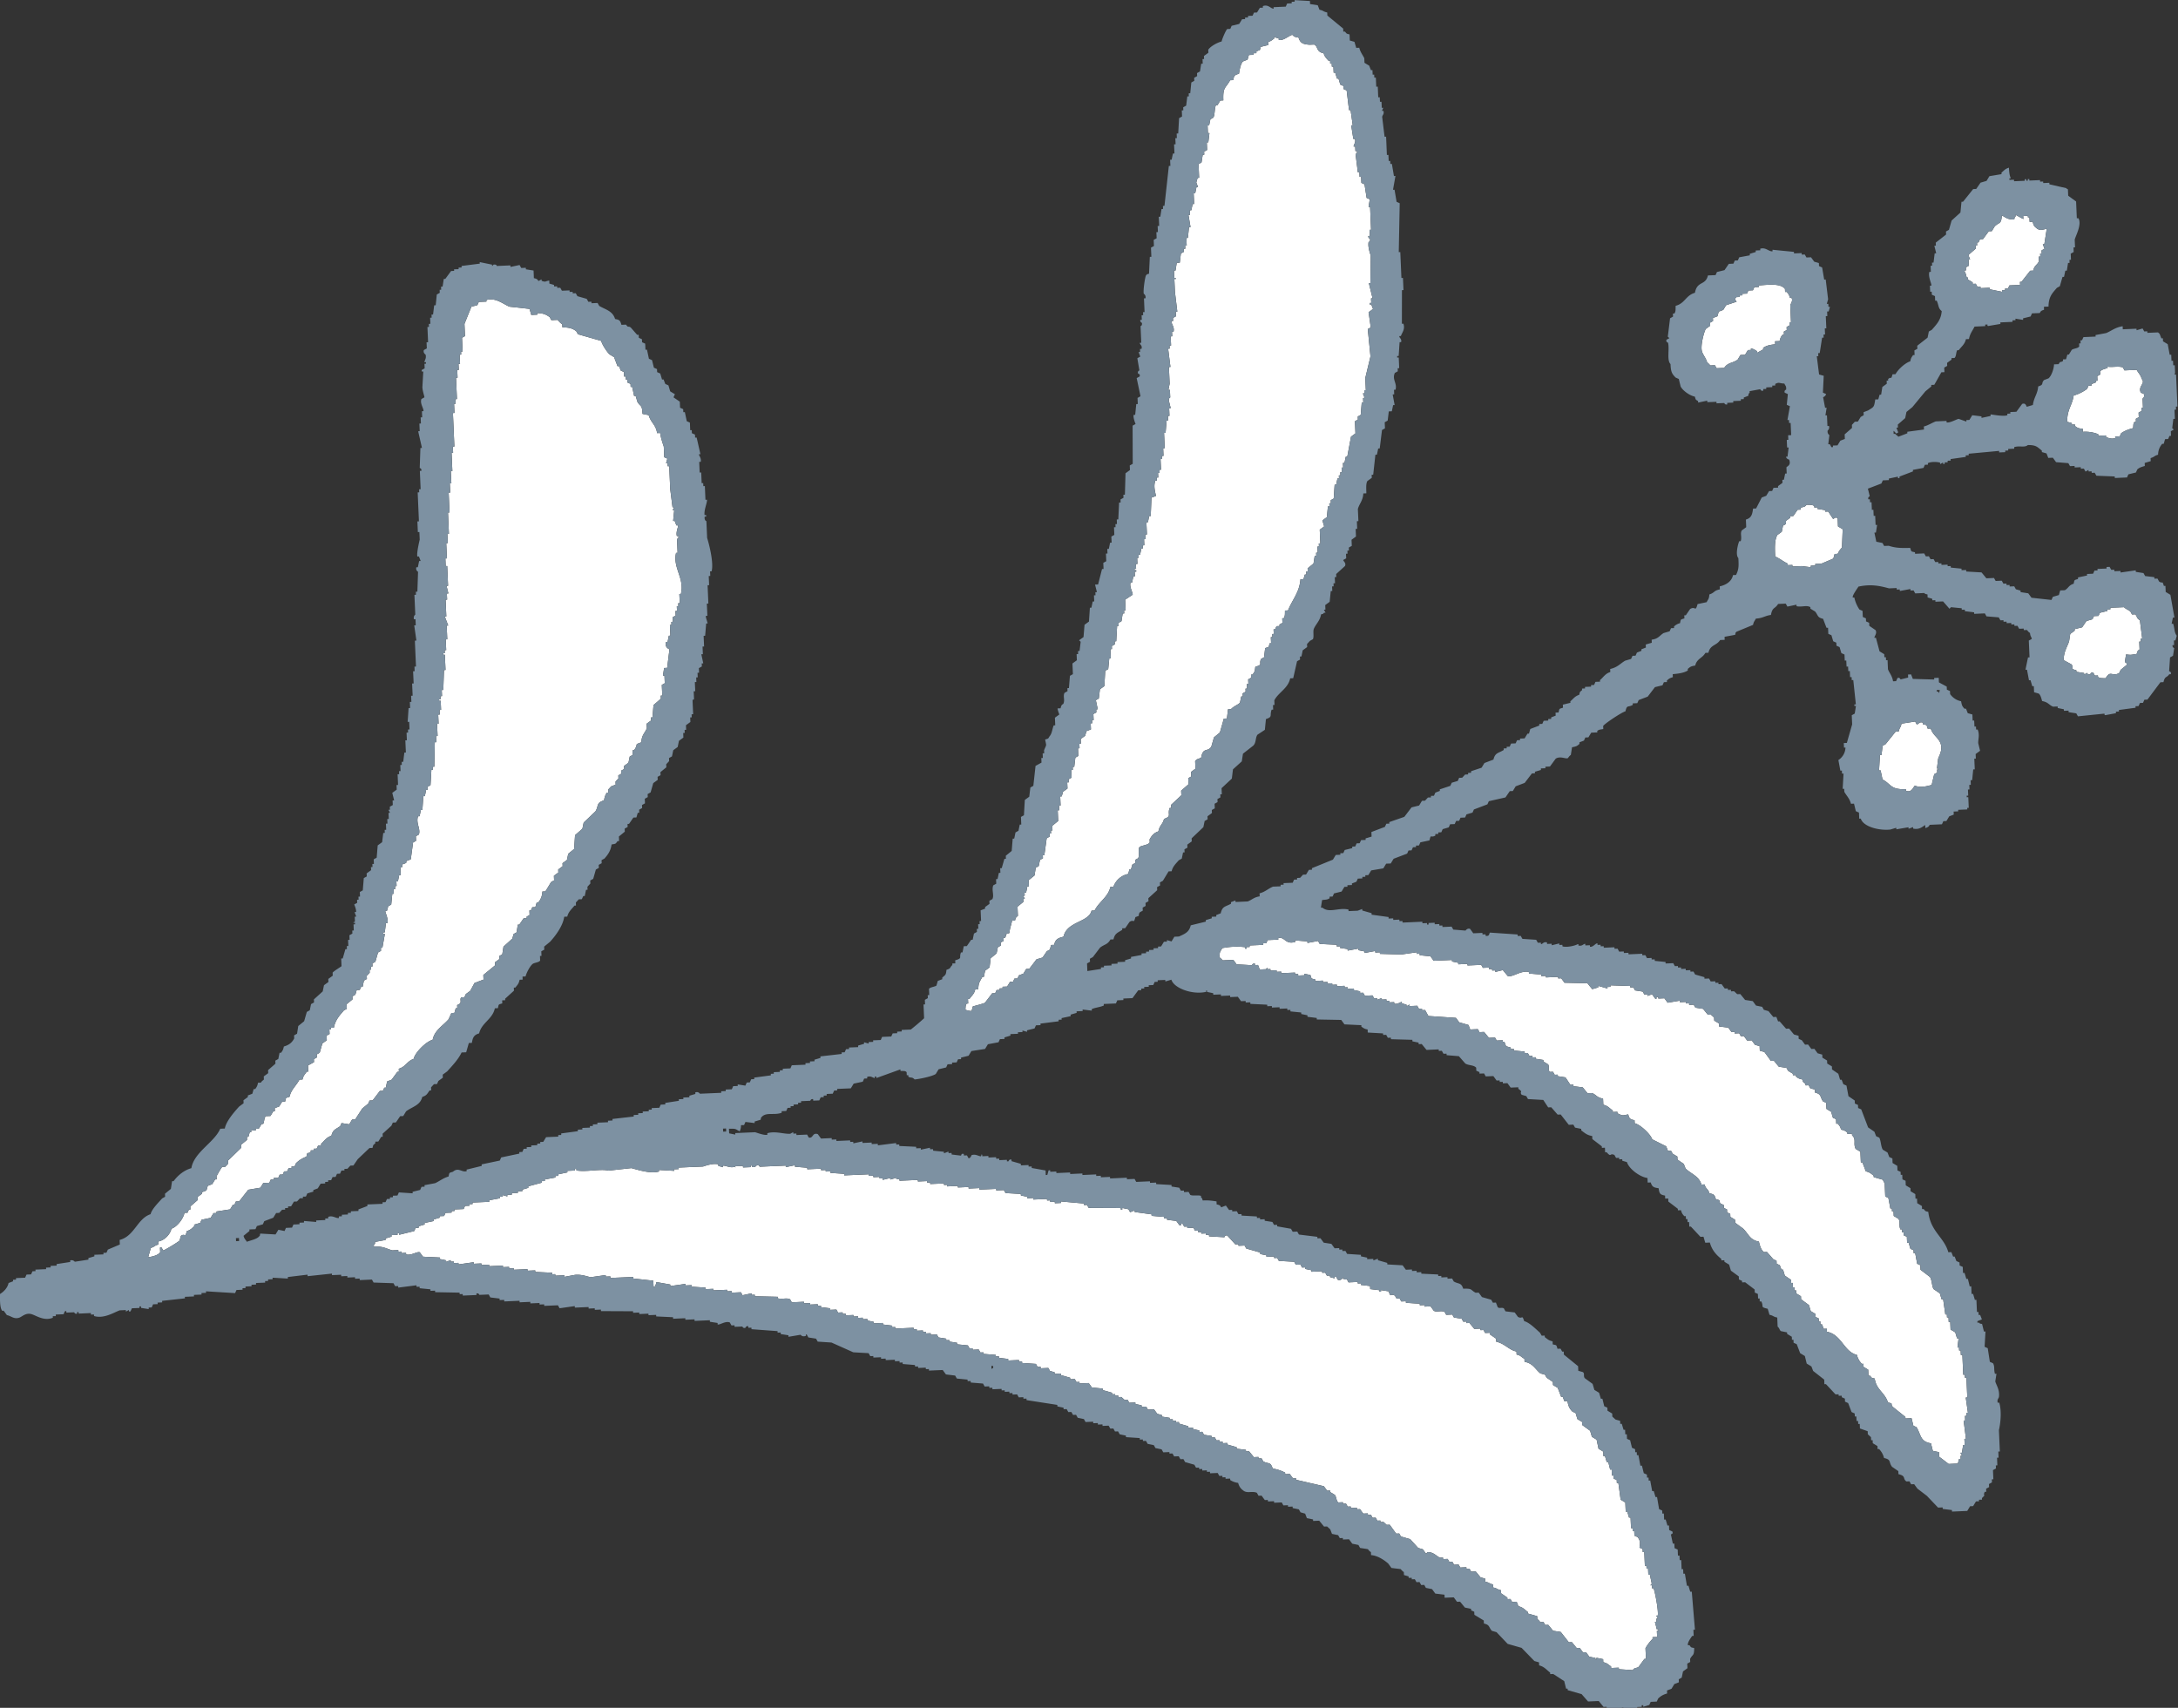
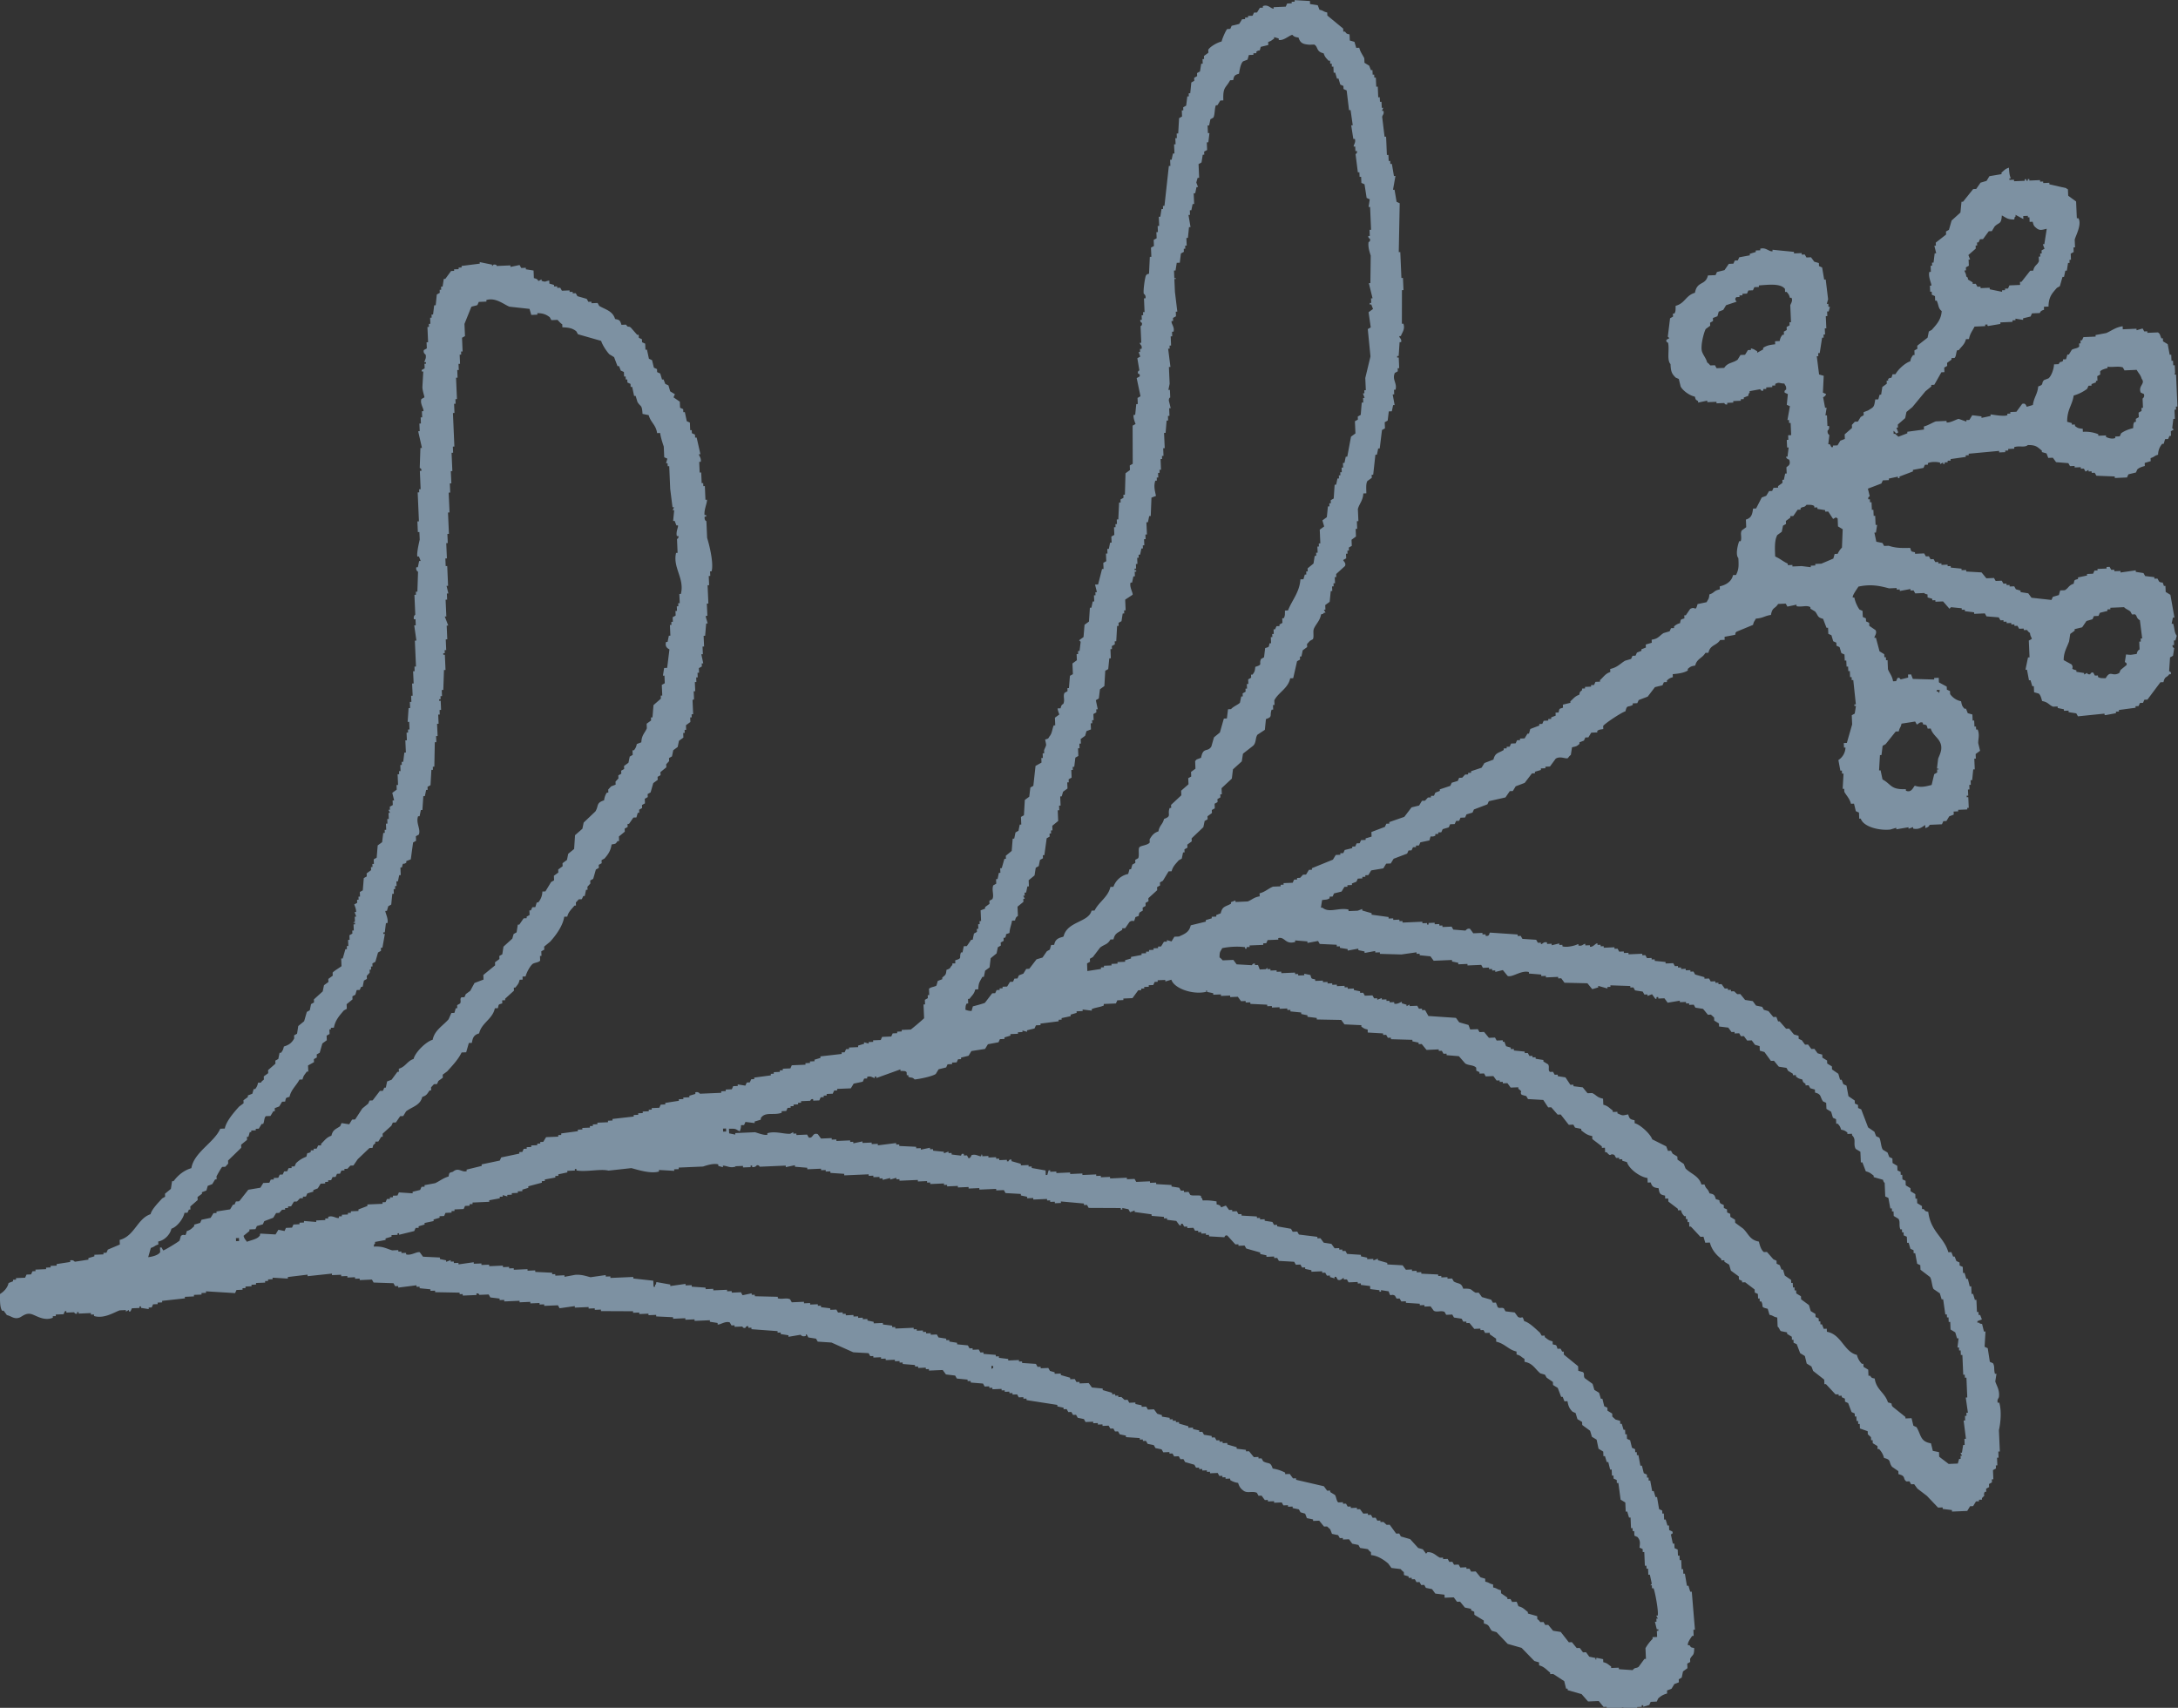
<svg xmlns="http://www.w3.org/2000/svg" width="89.359" height="70.087">
  <rect width="100%" height="100%" fill="#333333" stroke="none" />
  <g fill-rule="evenodd">
-     <path d="M80.661 11.097l-.005-.125.122-.068-.011-.25.063-.003-.071-.185.302-.264-.005-.125.063-.003-.005-.125.063-.003.057-.128.125-.005.237-.323.125-.005.117-.193c.189-.186.269-.072.294-.451.177.089.221.17.508.166.032-.127-.011-.053.057-.128l-.003-.063.321.174-.005-.125.188-.008.003.063.063-.003.008.188.125-.005c.035.135.048.176.136.245.148.138.256.083.441.044l-.098.631-.063.003.071.185-.122.068.005.125-.063.003.005.125-.063.003.008.188c-.07.166-.187.159-.234.386l-.125.005-.356.454-.063.003.005.125-.438.019-.057.128-.125.005.003.063-.125.005.003.063-.506-.104-.003-.063-.375.016-.003-.063-.125.005-.068-.122-.125.005-.003-.063-.193-.117-.003-.063c-.052-.072.005-.006-.065-.06-.013-.15-.067-.173-.073-.247l.063-.003zM9.803 49.301l-.125.005-.057.128-.063.003-.117.193-.56.087.003.063-.125.005-.117.193-.373.079-.057.128-.247.073.003.063c-.107.093-.143.152-.305.201-.069.305-.073.067-.242.198l-.054.19c-.035.049-.638.415-.672.405l-.068-.122-.063.003.008.188c-.073.124-.306.187-.492.209l.109-.381c.168-.051.138-.091.307-.139l-.005-.125c.256-.038.499-.298.541-.525.229-.067.494-.412.536-.65l.125-.005.057-.128.063-.003-.005-.125.302-.264-.005-.125.182-.133-.003-.063.185-.071.054-.19.185-.071.117-.193.063-.003-.005-.125c.03-.058.193-.352.234-.386l.125-.005.12-.131-.005-.125.541-.525-.005-.125.242-.198-.005-.125.063-.003.054-.19.063-.003-.003-.063.188-.008-.003-.063.125-.005.117-.193.063-.003c.05-.078.036-.261.112-.318l.188-.008.117-.193.063-.003-.005-.125.185-.071.117-.193.125-.005c.04-.172.009-.143.18-.196.063-.296.285-.466.408-.707l.125-.005c.04-.17.093-.198.174-.321l.063-.003-.011-.25.245-.136-.005-.125.122-.068-.005-.125.122-.068.109-.381.182-.133-.008-.188.122-.068-.008-.188.063-.003-.003-.063.125-.005c.057-.316.234-.5.408-.707l.122-.068-.008-.188.242-.198-.005-.125.122-.068.054-.19.125-.005.057-.128.063-.003.052-.253.122-.068-.005-.125.12-.13-.005-.125.063-.003-.005-.125.063-.003-.005-.125.122-.068.109-.381.122-.068-.005-.125.063-.003.101-.568-.063.003-.003-.063.063-.003.046-.378.063-.003c.048-.177-.102-.441-.084-.498l.063-.003.054-.19.122-.068.044-.441.063-.003-.008-.188.063-.003-.005-.125.063-.003-.008-.188.063-.003.052-.253.063-.003-.013-.313.063-.003c.057-.258.024-.077.18-.196l-.003-.063.185-.071.095-.693.122-.068-.008-.188.122-.068c.086-.227-.129-.469-.032-.751l.063-.003.052-.253.063-.003.038-.566.063-.003.052-.253.063-.003-.005-.125.122-.068.036-.628.063-.003-.005-.125.063-.003.019-1.003.063-.003-.011-.25.063-.003-.022-.5.063-.003-.016-.375.063-.003-.008-.188.063-.003-.016-.375-.063.003-.003-.063.063-.003-.005-.125.063-.003-.011-.25.063-.003.028-.816.063-.003-.027-.626-.063.003-.003-.063.063-.003-.005-.125.063-.003-.019-.438.063-.003-.024-.563.063-.003-.141-.37.063-.003-.03-.688.063-.003-.011-.25.063-.003-.076-.31.063-.003-.035-.813-.063.003-.013-.313.063-.003-.027-.626.063-.003-.016-.375.063-.003-.038-.876.063-.003-.035-.813.063-.003-.016-.375.063-.003-.022-.5.063-.003-.032-.751.063-.003-.011-.25.063-.003-.059-1.376.063-.003-.016-.375.063-.003-.008-.188.063-.003-.038-.876.063-.003-.013-.313.063-.003-.011-.25.063-.003-.016-.375.063-.003-.005-.125.063-.003-.024-.563.122-.068-.022-.5.283-.702c.053-.025.204-.049.248-.073l.057-.128.313-.013-.003-.063c.382-.126.746.201.952.272l.819.09.073.248.25-.011-.003-.063c.249.006.36.056.509.166l.068.122.25-.011c.016.008.117.139.196.18l.005.125c.265.007.42.041.571.163l.068.122.952.272c.05.173.228.436.337.55l.193.117.141.37.063-.003.071.185.128.057.008.188.063-.003.005.125.063-.003.005.125.128.057.005.125.063-.003.079.373.063-.003.073.247c.133.222.187.093.209.492l.253.052c.088.314.297.391.345.737l.125-.005c.025.188.1.414.149.558l.019.438.128.057-.054.19.063-.003.005.125.063-.003.04.938.095.748.063-.003-.057.128.063-.003-.044.441.063-.003.071.185.063-.003c.026.07-.093.257-.044.441l.063-.003c.022.104-.054.111-.057.128l.024.563-.063.003c-.143.609.358 1.04.198 1.683l-.063.003.016.375-.063.003.005.125-.063.003.008.188-.063.003.008.188-.122.068.008.188-.063.003.005.125-.063.003.019.438-.063.003-.052.253-.063.003c-.067.244.131.285.139.307l-.093.756-.125.005-.049.315.063-.003.013.313-.122.068.019.438-.063.003.005.125-.302.264-.041.503-.063.003.005.125-.182.133.008.188c-.085.204-.21.266-.226.574l-.185.071c-.033.144-.047.154-.114.256l-.063.003.008.188-.122.068-.052.253-.182.133.005.125-.122.068.005.125-.122.068.005.125-.12.13.005.125-.185.071-.12.13.005.125-.063.003a.729.729 0 00-.112.318c-.338.105-.214.227-.356.454l-.482.459-.052.253-.302.264-.038.566-.242.198-.052.253-.182.133.005.125-.182.133.005.125-.182.133.008.188-.122.068-.234.386-.125.005a.689.689 0 01-.169.446l-.063.003-.055.19-.125.005-.057.128-.063.003.008.188-.122.068.003.063-.125.005-.177.258-.063.003-.049.315-.122.068-.054.19-.362.329-.049.315-.122.068.005.125-.182.133.005.125-.484.397.008.188-.37.141-.174.321-.182.133-.057.128-.125.005c-.078.072.002.149-.052.253l-.122.068.005.125-.063.003-.054.19-.125.005-.114.256c-.222.262-.58.449-.653.843-.271.069-.729.527-.781.786-.271.089-.322.318-.609.402l.005.125-.063.003-.237.323-.185.071-.052.253-.063.003-.057.128-.125.005-.297.389-.125.005-.057.128-.242.198-.294.451-.125.005-.117.193-.315-.049-.057.128c-.189.13-.3.139-.359.391-.203.063-.287.207-.424.332l.003.063-.125.005-.057.128-.125.005.003.063-.125.005.003.063c-.167.113-.119-.052-.18.196a1.15 1.15 0 00-.427.269l-.057.128-.125.005.003.063-.125.005-.057.128-.125.005-.057.128-.125.005-.057.128-.188.008.003.063-.125.005-.057.128-.25.011-.117.193-.498.084-.357.454zm20.369-1.378l-.003-.063.313-.013.003.063.313-.013-.003-.063.063-.003.003.063c.141.018.185-.071.185-.071.107-.023.108.053.128.057l1.063-.046.003.063.373-.079.003.063.503.041.003.063.563-.024.003.063.188-.008.003.063.188-.008.003.063.566.038.003.063 1.001-.043.003.063.188-.008.003.063.25-.011.003.063.125-.005.003.063.31-.076.003.063.248-.073.003.063.125-.005.003.063.751-.032.003.063.375-.016.003.063.125-.005.003.063.563-.024.003.063.125-.005.003.063.438-.019.003.063.438-.019.003.063.438-.019.003.063.688-.03.003.063.313-.013.068.122.628.036.003.063.253.052.003.063.25-.011.003.063.563-.024.003.063.125-.005.003.063.188-.008.003.063.25-.011-.003-.063.944.085.003.063.125-.005.068.122 1.316.006.003.063.063-.003-.003-.063.253.052.068.122.185-.071.003.063.693.095.003.063.503.041.003.063.125-.005.003.063.378.046.133.182.063-.003-.003-.063.063-.003.068.122.125-.005.003.063.25-.011.068.122.125-.005.003.063.125-.005.003.063.188-.008.003.063.125-.005.003.063.628.036c.011-.003.018-.104.122-.068l.329.362.125-.005.003.063.25-.011.068.122.571.163.003.063.253.052.003.063.313-.013.003.063.125-.005.068.122.628.036.068.122.188-.008.068.122.125-.005.003.063.253.052.003.063.438-.019.003.063.125-.005.068.122.125-.005.003.063.19.054-.003-.063.063-.003.068.122c.135.05.173-.063.247-.073l.003.063.125-.005.068.122.375-.016.003.063.125-.005.003.063.378.046.005.125.378.046.003.063.063-.003-.003-.063.315.049c.102.296.056.07.258.177l.068.122.125-.005.068.122.188-.008.003.063.566.038.003.063.188-.008.003.063.25-.011.133.182c.132.075.277-.022.441.044l.068.122.25-.011.068.122.315.049.068.122.125-.005.003.063.125-.005.198.242.25-.011.003.063.125-.005.068.122.188-.008.003.063.258.177.005.125c.35.075.519.341.832.403l.005.125c.179.039.184.104.321.174l.005.125c.343.058.428.292.647.473l.19.054.068.122.258.177.005.125.193.117.141.37.063-.003.071.185.125-.005c.037.219.088.309.206.43l.128.057.073.248.193.117.005.125.324.237.073.247.193.117.079.373.193.117.008.188.063-.003.073.247.063-.003.076.31.063-.003.011.25.063-.003.005.125.128.057.005.125.063-.003.092.685.193.117.016.375.063-.003.073.247.063-.003.019.438.063-.003.005.125.063-.003.008.188.128.057c.136.161.096.285.081.435l.128.057.005.125.063-.003.024.563.063-.003.005.125.063-.003.011.25.063-.003.079.373-.06.065.063-.003.005.125.063-.003c.059.129.211.928.174 1.121l-.063.003.068.122-.063.003.005.125-.063.003.076.31.063-.003.003.063-.063.003.011.25-.188.008.003.063a1.818 1.818 0 00-.297.389l.019.438-.063.003-.237.323c-.102.077-.143.005-.245.136l-.566-.038-.003-.063-.313.013-.003-.063c-.125-.079-.149-.137-.321-.174l-.005-.125-.253-.052c-.088.009.028.075-.06.065l-.003-.063-.253-.052-.133-.182-.125.005-.133-.182-.125.005-.198-.242-.125.005-.332-.424-.315-.049-.198-.242-.125.005-.068-.122-.125.005c-.04-.024-.05-.081-.13-.12l-.005-.125-.381-.109-.003-.063c-.133-.098-.198-.193-.386-.234l-.071-.185-.188.008-.068-.122-.125.005-.003-.063-.258-.177-.005-.125c-.172-.036-.145-.079-.318-.112l-.005-.125c-.172-.036-.145-.079-.318-.112l-.005-.125-.19-.054-.198-.242-.188.008-.068-.122-.125.005-.003-.063-.25.011-.068-.122-.188.008-.068-.122-.125.005-.068-.122-.188.008-.003-.063-.125.005c-.169-.079-.259-.233-.511-.229l-.06.065-.133-.182-.19-.054-.329-.362-.381-.109-.068-.122-.125.005-.266-.365-.125.005-.13-.12-.125.005-.003-.063-.125.005-.068-.122-.125.005-.068-.122-.125.005-.003-.063-.188.008-.133-.182-.125.005-.003-.063-.25.011-.003-.063-.125.005-.068-.122-.125.005-.003-.063-.188.008c-.08-.049-.083-.234-.139-.307l-.193-.117-.003-.063-.125.005-.133-.182-1.139-.264-.003-.063-.125.005-.133-.182-.188.008-.003-.063a1.59 1.59 0 00-.508-.166c-.095-.301-.17-.17-.389-.297l-.068-.122-.125.005-.003-.063-.188.008-.198-.242-.125.005-.003-.063-.378-.046-.003-.063-.381-.109-.003-.063-.188.008-.003-.063-.125.005-.003-.063-.125.005-.068-.122-.125.005-.003-.063-.315-.049-.068-.122-.125.005-.003-.063-.253-.052-.003-.063-.188.008-.003-.063-.381-.109-.003-.063-.125.005-.003-.063-.125.005-.003-.063-.125.005-.003-.063-.315-.049-.003-.063-.19-.054-.133-.182-.25.011-.068-.122-.188.008-.003-.063-.253-.052-.003-.063-.25.011-.068-.122-.125.005-.13-.12-.125.005-.003-.063-.125.005-.003-.063-.125.005-.003-.063-.381-.109-.003-.063-.441-.044-.133-.182-.375.016-.003-.063-.125.005-.068-.122-.188.008-.003-.063-.381-.109-.003-.063-.25.011-.003-.063-.19-.054-.068-.122-.313.013-.003-.063-.125.005-.068-.122-.566-.038-.003-.063-.125.005-.003-.063-.438.019-.003-.063-.378-.046-.003-.063-.125.005-.003-.063-.503-.041-.003-.063-.125.005-.068-.122-.25.011-.003-.063-.125.005-.068-.122-.441-.044-.003-.063-.315-.049-.003-.063-.125.005-.003-.063-.315-.049-.068-.122-.25.011-.003-.063-.188.008-.003-.063-.125.005-.003-.063-.25.011-.003-.063-.125.005-.003-.063-.751.032-.003-.063-.125.005-.003-.063-.378-.046-.003-.063-.375.016-.003-.063-.253-.052-.003-.063-.188.008-.003-.063-.188.008-.003-.063-.188.008-.003-.063-.313.013-.003-.063-.125.005-.003-.063-.188.008-.068-.122-.25.011-.003-.063-.378-.046-.003-.063-.125.005-.003-.063-.313.013-.003-.063-.25.011-.003-.063-.5.022-.068-.122c-.151-.078-.303.01-.503-.041l-.003-.063-.941-.022-.003-.063-.125.005-.003-.063-.373.079-.068-.122-.375.016-.003-.063-.188.008-.003-.063-.563.024-.003-.063-.313.013-.003-.063-.566-.038-.003-.063-.25.011-.003-.063-.623.089-.003-.063-.568-.101c-.032.127.011.053-.057.128l.003.063-.063.003-.011-.25-.818-.09-.003-.063-.938.04-.003-.063-.188.008-.003-.063-.623.089c-.181-.045-.367-.118-.631-.098l-.435.081-.003-.063-.375.016-.003-.063-.125.005-.003-.063-.691-.033-.003-.063-.313.013-.003-.063-.563.024-.003-.063-.188.008-.003-.063-.25.011-.003-.063-.563.024-.003-.063-.313.013-.003-.063-.313.013-.003-.063-.623.089-.003-.063-.188.008-.003-.063-.125.005-.003-.063-.185.071-.003-.063-.253-.052-.003-.063-.691-.033-.133-.182c-.123-.038-.348.146-.56.087l-.003-.063-.188.008-.003-.063-.125.005-.003-.063-.25.011c-.261-.079-.379-.175-.759-.155.032-.127-.011-.053.057-.128l-.003-.063.435-.081-.003-.063.247-.073-.003-.063.25-.011-.003-.063.063-.003.003.063.62-.152.057-.128.125-.005-.003-.063.247-.073-.003-.063.373-.079-.003-.063.248-.073-.003-.063.188-.008.057-.128.25-.011-.003-.063.125-.005-.003-.063.375-.016.057-.128.188-.008-.003-.063.125-.005-.003-.063.688-.03-.003-.063.435-.081-.003-.063.125-.005-.003-.063.19.054-.003-.063.188-.008-.003-.063.25-.011-.003-.063.188-.008-.003-.063.247-.073-.003-.063.558-.149-.003-.063.125-.005-.003-.063.435-.081-.003-.063.125-.005-.003-.063.373-.079-.003-.063.313-.013-.003-.063.063-.003.003.063c.423.07.974-.076 1.316.006l.936-.103c.233.06.794.247 1.134.139l-.003-.063.628.036-.003-.063.188-.008-.003-.063 1.001-.043c.096-.033.429-.148.623-.089l.003.063.19.054-.003-.063c.147-.008.294.111.503.041zm13.441-9.477c-.214.052-.32.114-.362.329l-.125.005-.054.19-.122.068-.177.258-.247.073-.297.389-.125.005-.117.193-.185.071-.057.128-.125.005-.057.128-.125.005-.117.193-.188.008.003.063-.125.005.003.063-.125.005-.057.128-.125.005-.297.389c-.05.031-.428.131-.495.147l-.054.19c-.148-.009-.156-.02-.253-.052.013-.143 0-.162.052-.253l.063-.003-.008-.188.063-.003c.096-.139.192-.195.234-.386l.125-.005c.007-.278.064-.312.166-.509l.063-.003.052-.253.182-.133.046-.378.242-.198.052-.253.122-.068-.005-.125.122-.068-.005-.125.063-.003c.101-.177-.064-.11.18-.196.014-.222.075-.308.104-.506l.125-.005c.035-.184.103-.156.117-.193l-.016-.375.242-.198-.005-.125.063-.003-.068-.122.063-.003-.005-.125.063-.003.052-.253.063-.003-.011-.25.242-.198.049-.315.122-.068.052-.253.122-.068-.005-.125.063-.003.095-.693.122-.068-.005-.125.063-.003-.005-.125.063-.003-.008-.188.242-.198-.019-.438.063-.003-.008-.188.063-.003-.016-.375.063-.003.054-.19.182-.133-.011-.25.063-.003-.005-.125.122-.068-.013-.313.063-.003-.005-.125.063-.003.046-.378.122-.068-.013-.313.063-.003-.008-.188.063-.003-.008-.188.182-.133.054-.19.185-.071-.011-.25.063-.003-.005-.125.063-.003-.011-.25.122-.068-.005-.125.063-.003-.079-.373.122-.068.046-.378.182-.133.036-.628.122-.068.044-.441.063-.003-.016-.375.063-.003-.005-.125.122-.068-.005-.125.063-.003.036-.628.063-.003-.005-.125.122-.068.049-.315.063-.003-.005-.125.063-.003-.019-.438.305-.201c.025-.065-.141-.324-.084-.498l.063-.003.052-.253.063-.003-.008-.188.063-.003-.003-.063-.063.003-.003-.063.063-.003-.008-.188.063-.003-.011-.25.063-.003-.005-.125.063-.003.052-.253.063-.003-.005-.125.063-.003-.011-.25.063-.003-.008-.188.063-.003-.022-.5.063-.003.052-.253.063-.003.03-.753.185-.071c-.038-.186-.105-.398-.027-.625l.063-.003-.005-.125.063-.003-.008-.188.063-.003-.005-.125.063-.003-.019-.438.063-.003-.005-.125.063-.003-.013-.313.063-.003-.027-.626.063-.003.041-.503.063-.003-.008-.188.063-.003-.013-.313.063-.003-.076-.31c0-.124.057-.128.057-.128l-.013-.313-.063.003.052-.253-.03-.688.063-.003-.095-.748.063-.003-.005-.125.063-.003-.016-.375.063-.003-.008-.188.063-.003c.051-.196-.106-.324-.081-.435l.063-.003-.005-.125.122-.068-.008-.188.063-.003-.098-.81-.022-.5c.013-.088.061.023.06-.065l-.063.003-.013-.313.063-.003.049-.315.125-.005.046-.378.122-.068-.005-.125.063-.003-.005-.125.063-.003-.013-.313.063-.003.044-.441.063-.003-.084-.498.063-.003-.008-.188.063-.003.052-.253.063-.003-.019-.438.063-.003.052-.253.063-.003-.071-.185.054-.19.063-.003-.024-.563.122-.068.049-.315.063-.003-.005-.125.122-.068-.013-.313.063-.003.046-.378-.063.003-.013-.313.063-.003.052-.253.122-.068c.067-.121.045-.391.104-.506l.063-.003.117-.193.125-.005c-.024-.568.1-.491.278-.827l.125-.005c.038-.182.058-.21.239-.261.024-.154.067-.417.166-.508l.185-.071.054-.19.188-.008-.003-.063.125-.005-.003-.063c.17-.114.115.051.18-.196l.31-.076-.005-.125c.149-.046.136-.071.245-.136l-.003-.063.19.054.003.063c.197.036.396-.166.555-.212.076.081.118.094.256.114.072.233.186.272.451.294l.188-.008c.175.082.069.293.391.359.052.162.107.196.201.305l.063-.003.005.125.063-.003.005.125.063-.003.011.25.063-.003.073.247.063-.003.073.247.128.057.005.125.128.057.098.81.063-.003.089.623-.063.003.087.56.063-.003c.049.152-.058.24-.049.315l.063-.003.008.188.063-.003c.024.099-.056.12-.057.128l.095.748.063-.003.008.188.063-.003.011.25.128.057.087.56.128.057-.049.315.063-.003.04.938-.063.003.011.25-.063.003a.108.108 0 00.068.122c.022.129-.057.128-.057.128-.037.203.055.458.087.56l-.014 1.129-.063.003.152.62-.063.003.008.188-.063.003.003.063.063-.003.071.185-.182.133.089.623-.122.068.111 1.123-.213.886.022.5-.063.003.005.125-.063.003.071.185-.063.003.008.188-.063.003-.041.503-.122.068.005.125-.122.068.022.5-.182.133-.153.821-.063.003-.052.253-.063.003.008.188-.063.003.008.188-.063.003.005.125-.063.003.005.125-.063.003-.052.253-.063.003-.038.566-.122.068.005.125-.063.003.005.125-.063.003-.044.441-.182.133.073.247-.182.133.024.563-.063.003.005.125-.063.003.011.25-.063.003.005.125-.063.003-.049.315-.242.198.005.125-.063.003.005.125-.063.003-.054.19-.125.005c-.035.532-.344.851-.509 1.275l-.125.005c-.003.16.005.219-.049.315l-.063.003.008.188-.122.068.003.063-.125.005-.057.128-.063.003.008.188-.063.003.005.125-.063.003.011.25-.063.003c-.04.172-.009.143-.18.196l-.046.378-.122.068c-.105.22.096.222-.237.324-.018.19-.03.203-.112.318l-.063.003.005.125-.122.068.008.188-.063.003.008.188-.063.003.005.125-.122.068.005.125-.063.003-.052.253c-.047.068-.285.162-.365.266l-.125.005-.046.378-.125.005-.163.571-.242.198-.109.381c-.158.243-.339.004-.419.457l-.185.071-.06.065.013.313-.182.133.008.188-.122.068.011.25-.302.264.008.188-.422.394.005.125-.063.003c-.106.28.103.329-.231.449-.053.23-.187.26-.229.511-.188.058-.28.182-.362.329l.005.125c-.082.124-.38.12-.43.206-.049.085.012.34-.044.441l-.122.068.005.125-.122.068-.054.19-.063.003-.054.19a.808.808 0 00-.604.527l-.125.005c-.089.414-.474.612-.648.968l-.125.005c-.112.481-1.001.437-1.145 1.052zm11.231.332l.003.063.125-.005.003.063.315.049.003.063.435-.081.003.063.253.052.003.063.435-.081.003.063.188-.008.003.063.878.025.623-.089.003.063.125-.005.003.063.441.044.133.182.751-.032.003.063.253.052.003.063.375-.016.003.063.563-.024.068.122.25-.011.003.063.125-.005.003.063.125-.005.003.063.31-.076.198.242c.193.07.546-.244.87-.163l.003.063.503.041.003.063.188-.008.003.063.5-.022.003.063.125-.005.133.182.941.022.198.242.247-.073-.003-.063.381.109-.003-.063.125-.005-.003-.063.816.028.003.063.125-.005.068.122.315.049.068.122.125-.005.003.063.185-.071.133.182c.081.035.032-.035.06-.065l.063-.003.003.063.25-.011.133.182.498-.084.003.063.25-.011.003.063.125-.005.003.063.188-.008.068.122.315.049.198.242.125-.005.13.12.005.125.193.117.005.125.378.046.133.182.125-.005.003.063.188-.008.068.122.125-.005.133.182.188-.008.133.182.19.054.008.188.19.054.266.365.125-.005.198.242.315.049.068.122.193.117.003.063.125-.005.003.063c.095.069.114.084.256.114.047.155.037.101.133.182l.003.063.125-.005.068.122.19.054.005.125c.274.064.195.174.329.362l.128.057.011.25.193.117.073.247.128.057.008.188.063-.003c.074.095.096.102.136.245.144.03.156.047.256.114l.003.063.188-.008.003.063c.188.17.034.342.149.558l.193.117.019.438.063-.003.141.37c.166.039.204.09.321.174l.003.063.381.109c.026.116.068.122.068.122l.024.563.128.057.081.435.063-.003.005.125.063-.003.008.188.193.117c.087.127.008.269.081.435l.063-.003.005.125.063-.003.005.125.128.057.011.25.063-.003.073.248.128.057.005.125.063-.003.081.435.128.057.008.188.389.297c.077.107.08.39.147.495l.258.177.073.247.063-.003.089.623.063-.003.005.125.063-.003.008.188.063-.003.013.313.193.117.073.247.063-.003-.046.378.063-.003.005.125.063-.003.008.188.063-.003.035.813.063-.003.005.125.063-.003.035.813-.063.003.089.623-.063.003.005.125-.063.003.008.188-.063.003.095.748-.063.003.011.25-.063.003-.049.315-.063.003.068.122-.063.003.005.125-.063.003-.054.19-.375.016-.389-.297-.008-.188-.253-.052-.076-.31c-.445-.07-.399-.339-.593-.664l-.128-.057-.076-.31-.25.011-.003-.063-.519-.416c-.115-.138.062-.113-.196-.18-.127-.408-.48-.516-.543-.979-.156-.034-.109-.022-.193-.117l-.063.003-.011-.25-.193-.117-.005-.125-.063.003a.76.76 0 01-.204-.367c-.528-.122-.635-.844-1.232-.95l-.005-.125-.125.005-.071-.185-.063.003-.005-.125-.063.003-.005-.125-.128-.057-.005-.125-.193-.117-.073-.247a90.435 90.435 0 01-.323-.237l-.005-.125-.193-.117-.005-.125-.063.003-.005-.125-.063.003-.008-.188-.063.003-.005-.125-.258-.177-.073-.247-.063.003-.071-.185-.128-.057-.005-.125-.128-.057-.264-.302-.125.005c-.111-.077-.17-.273-.206-.43-.38-.068-.421-.319-.65-.536a90.435 90.435 0 01-.323-.237l-.005-.125-.193-.117-.005-.125-.128-.057-.005-.125-.128-.057-.005-.125-.128-.057c-.118-.15.061-.112-.196-.18-.053-.179-.076-.205-.261-.239-.068-.212-.14-.155-.204-.367l-.125.005c-.106-.357-.433-.435-.655-.661l-.071-.185-.258-.177-.005-.125-.193-.117-.068-.122-.125.005-.071-.185-.576-.289c-.063-.211-.501-.616-.718-.658l-.005-.125c-.183-.038-.21-.058-.261-.239-.25.045-.201.066-.441-.044l-.003-.063-.188.008-.003-.063c-.14-.096-.194-.19-.386-.234l-.011-.25c-.261-.05-.272-.155-.449-.231l-.188.008-.198-.242-.378-.046-.003-.063-.125.005-.201-.305-.315-.049-.003-.063-.125.005-.068-.122-.125.005c-.099-.077-.004-.192-.076-.31l-.193-.117-.003-.063-.315-.049-.003-.063-.125.005-.003-.063-.125.005-.068-.122-.125.005-.003-.063-.441-.044-.003-.063-.125.005-.003-.063-.19-.054-.071-.185-.063.003-.003-.063-.25.011-.068-.122-.25.011-.198-.242-.188.008-.068-.122-.313.013-.071-.185-.381-.109-.133-.182-1.131-.077-.136-.245-.125.005-.003-.063-.125.005-.068-.122-.313.013-.003-.063-.122.068-.003-.063-.19-.054-.003-.063c-.028-.005-.173.113-.31.076l-.003-.063-.188.008-.003-.063-.125.005-.003-.063-.188.008-.003-.063-.185.071-.003-.063-.125.005-.068-.122-.313.013-.068-.122-.125.005-.003-.063-.253-.052-.003-.063-.25.011-.003-.063-.125.005-.003-.063-.313.013-.003-.063-.188.008-.003-.063-.188.008-.003-.063-.188.008-.003-.063-.313.013-.003-.063c-.172-.04-.143-.009-.196-.18l-.253-.052.003.063-.25.011-.003-.063-.125.005-.003-.063-.563.024-.003-.063-.188.008-.003-.063-.25.011-.003-.063-.125.005-.003-.063-.06.065-.25.011-.071-.185-.125.005-.003-.063c-.093-.014-.122.068-.122.068l-.628-.036-.133-.182-.438.019s-.083-.098-.13-.12c.003-.27.03-.214.109-.381.235-.048.576-.086.938-.04l.003.063.063-.003-.003-.063.125-.005-.003-.063.563-.024-.003-.063.125-.005.057-.128.438-.019-.003-.063c.283-.068.273.279.696.158l-.003-.063.503.041.003.063.435-.081.068.122.691.033zm18.343-25.166l.005.125-.063.003c-.069.097-.082.115-.114.256l-.188.008.005.125c-.221.024-.347.048-.495.147l.003.063-.245.136-.003-.063c-.114-.056-.104-.081-.256-.114l.003.063-.063.003-.063.003-.117.193-.188.008-.117.193c-.204.147-.41.113-.55.337l-.313.013-.068-.122-.188.008c-.014-.007-.069-.09-.13-.12-.046-.173-.155-.293-.206-.43-.09-.236.081-.836.147-.946l.182-.133-.005-.125.122-.068-.005-.125.185-.071.054-.19.185-.071.117-.193.433-.144c-.058-.064-.084-.125-.008-.188l.125-.005-.003-.063.125-.005-.003-.063.188-.008.057-.128.188-.008.057-.128.188-.008-.003-.063c.422-.032.886-.09 1.071.142l.005.125.063-.003c.076.088.097.106.136.245l.063-.003c.073.127-.042.253-.049.315l.03.688-.063.003.005.125-.122.068.005.125-.122.068zm2.387 8.858a.818.818 0 00-.177.258l-.125.005-.054.19-.492.209-.25.011.003.063-.188.008.003.063-.378-.046-.375.016-.003-.063-.188.008-.003-.063c-.208-.097-.308-.201-.514-.291-.016-.329-.031-.676.087-.881l.182-.133.052-.253.122-.068-.005-.125.182-.133-.003-.063.125-.005.177-.258.125-.005-.003-.063c.124-.078.14-.007.245-.136.159.005.219-.007.315.049l.003.063.125-.005.003.063.315.049.003.063.125-.005.201.305.122-.068c.036.081.03-.021.065.06l.013.313.193.117-.03.753zm1.557 8.518l.063-.003.046-.378.122-.068.416-.519.125-.005c.036-.172.079-.145.112-.318l.56-.087.068.122c.063-.008.126-.134.247-.073l.003.063c.172.04.143.009.196.18l.125-.005c.083.272.311.368.402.609.098.259-.054.499-.098.631l-.046.378c.012.088.057-.028.065.06l-.063.003.005.125-.122.068-.106.443c-.238.059-.444.118-.688.03-.059.039-.135.312-.367.204l-.003-.063c-.634.027-.586-.198-.957-.398l-.079-.373-.063.003.036-.628zm7.758-4.658l.049-.315.182-.133-.003-.063.31-.076.177-.258.248-.073.057-.128.188-.008.057-.128.31-.076-.003-.063.125-.005-.003-.063.563-.024c.072.081.177.108.258.177l.068.122.125-.005c.095.07.041.152.198.242l.095.748-.063.003.005.125-.063.003.013.313c-.016.04-.08.009-.117.193-.265.034-.196.046-.438.019l-.049.315c.001.006.102.02.068.122l-.242.198-.057.128c-.302.166-.352-.139-.555.212-.158-.002-.221.007-.315-.049l-.003-.063-.125.005-.068-.122c-.097-.029-.122.068-.122.068-.122.019-.128-.057-.128-.057l-.122.068-.003-.063-.315-.049-.003-.063c-.303-.08-.066-.056-.198-.242l-.321-.174c-.002-.329.133-.52.218-.761zm3.017-9.968l.016.375-.063.003.005.125-.122.068.008.188-.122.068.005.125-.063.003c-.054.088-.039.112-.052.253-.19.048-.347.108-.492.209l-.057.128-.188.008.003.063c-.147.052-.304-.009-.378-.046l-.003-.063-.313.013-.003-.063a1.417 1.417 0 00-.631-.098l-.005-.125c-.191-.018-.202-.031-.318-.112l-.003-.063-.125.005-.003-.063-.19-.054c-.004-.509.208-.673.267-1.077a1.69 1.69 0 00.552-.274l.057-.128.125-.005-.003-.063.185-.071-.003-.063.063-.003-.008-.188.122-.068-.005-.125c.056-.076.198-.109.307-.139l-.003-.063c.14.049.44-.033.628.036l.068.122.5-.022c.075.142.156.197.204.367.171.207-.156.28-.038.566l.128.057c.049.126-.054.19-.054.19z" fill="#fff" />
    <path d="M89.239 15.302l-.013-.313-.063.003-.008-.188-.063.003-.011-.25-.063.003-.081-.435-.193-.117-.005-.125-.063.003-.071-.185-.065-.06-.438.019-.003-.063-.125.005-.068-.122-.247.073-.003-.063-.563.024-.005-.125c-.301.044-.457.189-.677.28l-.435.081.003.063-.5.022-.057.128-.063.003.005.125-.063.003.005.125c-.059.084-.228.079-.307.139l-.117.193-.063.003-.054.19-.125.005.003.063c-.131.091-.091-.024-.182.133l-.188.008c-.009.203-.111.478-.226.574l-.185.071c-.134.145.018.179-.239.261-.025.316-.175.441-.218.761l-.247.073c-.024-.005-.035-.176-.193-.117l-.237.323-.25.011.003.063-.125.005.003.063c-.164.066-.666-.039-.691-.033l.003.063-.373.079-.003-.063-.378-.046-.117.193-.125.005.003.063-.318-.112c-.089.015-.351.171-.495.147l-.003-.063-.438.019c-.154.054-.316.167-.492.209l.005.125-.685.092.003.063-.37.141c-.051-.061-.08-.058-.13-.12l-.063.003-.005-.125c.066.046.065.074.13.12.022-.086.027.017.06-.065l-.071-.185.063-.003-.005-.125.302-.264.052-.253.242-.198.536-.65.242-.198-.003-.063.125-.005.291-.514.125-.005-.008-.188.122-.068-.005-.125.182-.133-.003-.063.125-.005c.078-.07.058-.232.112-.318l.063-.003c.112-.15.248-.242.294-.451l.125-.005c.04-.227.145-.337.229-.511l.438-.019-.003-.063.063-.003c.089-.003-.023.048.065.06l.498-.084-.003-.063.5-.022-.003-.063.125-.005-.003-.063.315.049-.003-.063.31-.076.057-.128.313-.013c.042-.021-.002-.082.182-.133l-.005-.125.188-.008c.006-.406.151-.543.343-.767l.122-.068.109-.381.063-.003.052-.253.063-.003.049-.315.063-.003-.005-.125.063-.003-.011-.25.122-.068-.008-.188.063-.003-.013-.313c.02-.125.31-.631.15-.884l-.063.003-.03-.688-.324-.237-.011-.25c-.037-.081-.029.021-.065-.06l-.696-.158-.003-.063-.25.011-.003-.063-.125.005-.003-.063-.438.019-.003-.063-.063.003.003.063-.063.003-.003-.063-.063.003.003.063-.438.019-.003-.063-.188.008-.003-.063.063-.003c-.059-.115-.068-.243-.081-.435-.167.052-.189.111-.305.201l.003.063-.498.084-.117.193-.247.073-.177.258-.125.005-.416.519-.063.003-.044.441-.362.329-.109.381-.122.068.005.125-.424.332.005.125-.063.003.076.31-.063.003-.046.378-.063.003.005.125-.063.003.011.25-.063.003c-.052.202.084.455.087.56l-.063.003.011.25.063-.003.005.125.128.057.008.188.063-.003c.091.198.056.313.206.43-.027.366-.218.552-.406.769l-.122.068-.052.253-.424.332.005.125-.122.068.008.188-.063.003c-.066.101-.084.111-.114.256-.216.065-.512.344-.604.527l-.125.005c-.067.257-.043.07-.18.196l.003.063-.063.003.005.125-.182.133-.049.315-.063.003-.054.19-.125.005c-.05.328-.056.302-.294.451l-.185.071.005.125-.122.068-.117.193-.125.005-.12.13.005.125-.302.264.008.188-.185.071-.117.193-.188.008.003.063-.063.003-.068-.122-.063.003.046-.378s-.093-.047-.071-.185c0 0 .092-.062.054-.19l-.063.003-.019-.438-.063.003.049-.315-.063.003-.081-.435s.108-.038.12-.13l-.128-.057.033-.691-.19-.054-.095-.748.063-.003-.005-.125.063-.003.098-.631.063-.003-.005-.125.063-.003-.011-.25.063-.003-.022-.5.063-.003-.008-.188.063-.003.054-.19-.063.003-.005-.125-.063.003.054-.19-.098-.81-.063.003-.084-.498-.128-.057-.005-.125-.19-.054-.133-.182-.188.008-.068-.122-.125.005-.003-.063-.313.013-.003-.063-.881-.087.003.063c-.147.023-.28-.178-.506-.104l.003.063-.188.008.003.063-.247.073.003.063-.435.081-.057.128-.125.005-.057.128-.188.008-.177.258-.31.076-.057.128-.313.013c-.101.428-.444.213-.533.712-.383.108-.406.435-.792.535-.006.159.009.22-.049.315l-.063.003.005.125-.122.068-.093.756.065.06-.122.068c-.023.105.065.11.068.122.065.269-.06.711.1.873.014.324.059.402.212.555l.128.057.076.31c.089.17.369.373.582.414.047.146.023.116.133.182l.003.063.373-.079.003.063.375-.016.003.063.313-.013c.019.004.021.081.128.057l-.003-.063.25-.011-.003-.063.313-.013-.003-.063.125-.005-.003-.063.185-.071c.032-.127-.011-.053.057-.128l-.003-.063.435-.081c.015.003.023.092.128.057l-.003-.063.125-.005-.003-.063.25-.011-.003-.063.125-.005-.003-.063c.174-.088.157-.021.375-.016.033.084.09.101.073.247 0 .006-.093.029-.057.128l.128.057-.044.441.128.057-.101.568.063-.003.005.125.063-.003.022.5-.125.005.008.188-.063.003.013.313.063-.003-.046.378-.063.003c.018.097.127.112.13.12.092.239-.092.269-.112.318l.011.25-.063.003-.052.253-.063.003.005.125-.182.133.003.063-.188.008-.057.128-.125.005-.117.193-.185.071-.231.449-.125.005c-.031.238-.065.385-.294.451l.013.313-.182.133c-.076.135.014.267-.044.441l-.063.003c-.062.16-.156.565-.033.691.02.367.011.47-.095.693l-.125.005c-.051.257-.282.405-.544.462l.005.125c-.258.047-.212.14-.43.206-.016.203-.049.185-.112.318l-.373.079c-.097.352-.078.062-.305.201l-.177.258-.063.003.005.125c-.168.055-.142.021-.18.196a.519.519 0 00-.245.136l.003.063-.125.005-.057.128-.248.073c-.175.107-.208.233-.49.272l.005.125-.247.073.005.125-.185.071.003.063-.185.071-.057.128-.125.005-.057.128-.247.073c-.214.128-.305.27-.612.34l.005.125c-.209.065-.277.209-.424.332l.003.063-.188.008-.057.128-.125.005.003.063-.25.011.003.063-.125.005.003.063c-.092.088-.081.036-.117.193-.188.062-.232.159-.365.266l.003.063-.31.076.005.125c-.168.055-.142.021-.18.196l-.125.005.005.125-.185.071.003.063-.125.005.003.063-.188.008-.057.128-.125.005.003.063-.37.141-.054.19-.063.003-.117.193-.188.008.003.063-.125.005-.057.128-.188.008-.057.128-.125.005.003.063-.125.005.003.063c-.219.137-.352.103-.422.394l-.37.141-.117.193-.432.144.003.063-.125.005.003.063-.125.005-.12.13-.125.005-.057.128-.247.073-.057.128-.433.144.003.063-.185.071-.057.128-.125.005.003.063-.125.005-.12.13-.125.005-.117.193-.31.076-.297.389-.617.215.003.063-.125.005-.057.128-.555.212.008.188-.247.073.003.063-.188.008-.057.128-.125.005-.057.128-.125.005.003.063-.31.076-.057.128-.125.005.003.063-.188.008-.117.193-.862.35.003.063-.125.005-.117.193-.125.005-.12.13-.125.005.003.063-.125.005-.057.128-.375.016.003.063-.125.005.003.063-.313.013c-.185.073-.33.221-.552.274l.005.125c-.235.033-.326.149-.492.209l-.5.022-.003-.063-.185.071.003.063c-.235.132-.354.095-.422.394l-.185.071.003.063-.188.008.003.063-.247.073.003.063-.62.152c-.06.281-.244.35-.482.459l-.188.008-.117.193-.19-.054.003.063-.125.005-.117.193-.125.005.003.063-.188.008.003.063-.188.008.003.063-.125.005.003.063-.188.008.003.063-.435.081.003.063-.247.073.003.063-.313.013.003.063-.25.011.003.063-.313.013.003.063-.125.005.003.063-.56.087-.013-.313.122-.068-.005-.125.122-.068.297-.389c.183-.142.303-.115.424-.332l.125-.005c.057-.251.169-.266.359-.391l-.003-.063.125-.005.177-.258c.192-.13.16.104.242-.198.252-.084.07-.03.18-.196l.122-.068-.005-.125.122-.068-.005-.125.122-.068-.005-.125.362-.329-.005-.125.122-.068-.005-.125.122-.068.234-.386.125-.005c.046-.199.177-.315.294-.451l.122-.068.052-.253.063-.003-.005-.125.122-.068-.005-.125.182-.133-.005-.125.482-.459.052-.253.122-.068-.005-.125.182-.133-.005-.125.122-.068-.008-.188.122-.068-.005-.125.122-.068-.005-.125.063-.003-.011-.25.422-.394.046-.378.362-.329.049-.315.424-.332c.126-.131.077-.31.169-.446l.305-.201.044-.441c.29-.096.143-.137.234-.386l.063-.003-.008-.188.063-.003-.008-.188c.153-.315.576-.499.65-.905l.125-.005.158-.696.122-.068-.005-.125.063-.003.052-.253.182-.133-.005-.125s.109-.116.12-.13l.122-.068c.053-.115-.011-.322.044-.441.091-.197.248-.322.289-.576.123-.043.054.006.122-.068l.063-.003-.068-.122.063-.003-.008-.188.182-.133.044-.441.063-.003-.008-.188.063-.003-.005-.125.063-.003-.011-.25.063-.003-.005-.125.362-.329c.054-.125-.059-.182-.073-.247l.122-.068-.008-.188.063-.003-.005-.125.063-.003-.005-.125.122-.068-.011-.25.182-.133-.013-.313.063-.003-.013-.313.063-.003-.022-.5c.063-.218.213-.352.223-.636l.125-.005c-.002-.183-.024-.389.041-.503l.182-.133-.005-.125.063-.003.09-.819.063-.003.052-.253.063-.003.093-.756.122-.068-.011-.25.122-.068.046-.378.125-.005.052-.253.063-.003-.081-.435.063-.003-.008-.188.063-.003c.073-.276-.15-.409-.03-.688l.122-.068-.005-.125.063-.003-.019-.438-.063.003-.003-.063.063-.003.038-.566.063-.003c.033-.145-.085-.171-.073-.247l.063-.003c.051-.147.18-.273.104-.506l-.063.003.003-1.379.063-.003-.022-.5-.063.003-.046-1.063-.063.003.039-2.007-.128-.057-.084-.498-.063.003.101-.568-.063.003-.084-.498-.063.003-.005-.125-.063.003-.011-.25-.063.003-.032-.751-.063.003-.098-.81c.008-.09.09-.104.052-.253l-.063.003.057-.128-.063.003-.011-.25-.063.003-.008-.188-.063.003-.019-.438-.063.003-.016-.375-.063.003-.005-.125-.063.003-.008-.188-.063.003-.071-.185-.193-.117-.008-.188c-.066-.135-.165-.254-.206-.43l-.125.005-.073-.248-.19-.054-.011-.25c-.158-.037-.103-.028-.193-.117l-.063.003-.005-.125-.65-.536-.005-.125c-.172-.036-.145-.079-.318-.112l-.071-.185-.315-.049-.005-.125-.628-.036.003.063-.125.005.003.063-.188.008-.057.128-.5.022.003.063c-.132-.009-.228-.191-.443-.106l.003.063-.125.005-.117.193-.125.005-.057.128-.188.008.003.063-.125.005.003.063-.125.005-.117.193-.31.076-.057.128-.125.005c-.055.047-.21.402-.229.511-.191.047-.46.203-.549.337l.005.125-.182.133.005.125-.063.003.008.188-.063.003-.049.315-.122.068.005.125-.122.068.005.125-.122.068-.044.441-.063.003.005.125-.063.003-.046.378-.122.068.005.125-.063.003.011.25-.122.068-.036.628-.063.003.008.188-.063.003.011.25-.063.003.016.375-.063.003-.052.253-.063.003.011.25-.063.003-.18 1.637-.063.003.005.125-.063.003-.049.315-.063.003.016.375-.063.003.011.25-.063.003.011.25-.122.068.011.25-.122.068.016.375-.063.003-.033.691c-.123.043-.054-.006-.122.068-.041.051-.126.637-.093.756 0 0 .095.049.071.185l-.063.003.024.563-.063.003.005.125-.063.003.008.188-.063.003c-.016.089.068.122.068.122.016.133-.057.128-.057.128l.03.688-.063.003c.004.083.114.101.073.247l-.063.003.005.125-.063.003.071.185-.122.068.084.498c-.002.011-.086.026-.057.128.004.014.101.015.068.122l-.122.068.157.745-.122.068.011.25-.063.003-.044.441-.063.003c-.031.113.079.373.079.373l-.122.068.005 1.566-.122.068.008.188-.182.133-.025.878-.063.003.005.125-.122.068.005.125-.063.003-.033.691-.063.003.008.188-.063.003.005.125-.063.003.013.313-.122.068.011.25-.063.003-.052.253-.063.003.008.188-.063.003.013.313-.122.068.011.25-.063.003-.161.634-.125.005.076.31-.063.003.005.125-.063.003.011.25-.063.003-.052.253-.063.003-.038.566-.182.133-.041.503-.182.133.065.06-.046.378-.063.003.005.125-.063.003.011.25-.182.133.019.438-.122.068-.041.503-.063.003.005.125-.122.068c-.072.133.021.277-.044.441-.017.043-.083.004-.117.193l-.125.005c.008.095.073.248.073.248l-.182.133.013.313-.063.003c-.061.151-.068.337-.169.446-.067.108-.034.089-.182.133.053.292.066.173-.044.441l.005.125-.063.003.008.188-.063.003.008.188-.245.136-.09.818-.122.068-.046.378-.182.133-.036.628-.122.068.013.313-.063.003-.052.253-.122.068-.052.253-.063.003-.041.503-.242.198.005.125-.063.003-.109.381-.063.003.008.188-.063.003-.052.253-.063.003.008.188-.122.068c-.077.196.048.409-.038.566l-.122.068.005.125-.182.133.003.063-.185.071.019.438-.063.003.005.125-.063.003.008.188-.063.003.005.125-.122.068-.052.253-.063.003-.177.258-.125.005-.052.253-.063.003c-.093.231.077.229-.237.323l.005.125-.125.005.003.063c-.126.117-.034.128-.242.198-.021.235-.05.201-.174.321l.003.063-.185.071-.054.19c-.064.053-.265.062-.307.139l.011.25-.063.003.005.125-.122.068.008.188-.063.003.024.563a9.953 9.953 0 01-.544.462l-.375.016.003.063-.188.008.003.063-.188.008-.057.128-.375.016-.057.128-.313.013.003.063-.188.008.003.063-.19-.054.003.063-.247.073.003.063-.375.016.003.063-.125.005-.057.128-.125.005.003.063-.873.1.003.063-.247.073.003.063-.188.008.003.063-.188.008.003.063-.563.024-.057.128-.313.013.003.063-.125.005.003.063-.25.011.003.063-.125.005.003.063-.685.092.003.063-.125.005-.057.128-.125.005-.057.128-.315-.049.003.063-.188.008-.057.128-.25.011.003.063-.188.008.003.063-.876.038s-.06-.1-.19-.054l.003.063-.247.073.003.063-.25.011.003.063-.188.008.003.063-.56.087.003.063-.188.008-.057.128-.313.013.003.063-.125.005.003.063-.25.011.003.063-.188.008.003.063-.188.008.003.063-.873.1.003.063-.188.008.003.063-.438.019.003.063-.188.008.003.063-.125.005.003.063-.313.013.003.063-.188.008.003.063-.685.092.003.063-.125.005.003.063-.5.022-.117.193-.125.005.003.063-.125.005.003.063-.25.011.003.063-.188.008.003.063-.125.005-.057.128-.125.005.003.063-.745.157-.057.128-.745.157.003.063-.62.152.003.063c-.202.063-.336-.175-.563.024-.168.055-.142.021-.18.196-.22.06-.369.192-.552.274l-.435.081.003.063-.125.005-.057.128-.31.076.003.063-.566-.038-.057.128-.188.008.003.063-.125.005.003.063-.125.005-.057.128-.125.005.003.063-.625.027.003.063-.37.141.003.063-.313.013.003.063-.125.005.003.063-.25.011.003.063-.125.005.003.063c-.114.033-.252-.117-.441-.044l.003.063-.125.005.003.063-.375.016.003.063-.503-.041.003.063-.188.008.003.063-.25.011-.057.128-.25.011-.057.128-.253-.052-.117.193-.628-.036c-.032.127.011.053-.057.128-.091.102-.353.154-.492.209-.065-.11-.093-.094-.136-.245l.242-.198-.003-.063.25-.011.057-.128.247-.073.057-.128.37-.141.117-.193.125-.005.12-.13.125-.005-.003-.063.125-.005-.003-.063.125-.005.117-.193.125-.005.12-.13.125-.005-.003-.063.125-.005.057-.128.247-.073-.003-.063.185-.071.117-.193.188-.008-.003-.063.125-.005-.003-.063.125-.005.057-.128.125-.005.057-.128.125-.005.057-.128.125-.005-.003-.063.125-.005.12-.13.125-.005.177-.258.482-.459.125-.005c.037-.158.028-.103.117-.193l-.003-.063.125-.005.117-.193.063-.003-.005-.125.362-.329.057-.128.125-.005.177-.258.125-.005.117-.193c.253-.193.582-.242.664-.593.193-.06.199-.132.302-.264l.063-.003-.005-.125.12-.13.125-.005.057-.128.182-.133-.005-.125.182-.133c.21-.233.454-.486.593-.777l.188-.008.109-.381.125-.005c.033-.218.086-.329.297-.389.101-.438.555-.583.645-1.03l.125-.005c.04-.172.009-.143.18-.196l-.005-.125.125-.005-.003-.063.362-.329-.005-.125.063-.003c.084-.111.142-.157.174-.321l.125-.005-.005-.125.125-.005c.034-.152.187-.435.291-.514.072-.055.26-.059.307-.139l-.008-.188.063-.003-.008-.188.122-.068-.005-.125.242-.198c.223-.245.526-.643.582-1.028l.125-.005c.049-.207.18-.303.294-.451l.063-.003-.005-.125.12-.13.125-.005.057-.128.063-.003.052-.253.063-.003-.005-.125.12-.131-.005-.125.122-.068.109-.381.122-.068-.005-.125.122-.068-.005-.125.122-.068c.143-.167.25-.308.289-.576.195-.033.156-.023.245-.136l.063-.003-.008-.188.242-.198-.005-.125.122-.068-.005-.125.063-.003.177-.258.125-.005.054-.19.063-.003-.005-.125.122-.068-.005-.125.122-.068-.008-.188.122-.068-.005-.125.122-.068.109-.381.182-.133-.005-.125.122-.068-.005-.125.242-.198-.005-.125.12-.13-.005-.125.122-.068.052-.253.182-.133.052-.253.182-.133-.008-.188.063-.003-.005-.125.063-.003-.008-.188.182-.133-.008-.188.063-.003-.005-.125.063-.003-.024-.563c.011-.088.038.02.06-.065l-.013-.313.063-.003-.016-.375.063-.003-.008-.188.063-.003-.008-.188.063-.003-.008-.188.122-.068-.005-.125.063-.003-.079-.373.063-.003-.013-.313.063-.003-.019-.438.063-.003.041-.503.063-.003-.073-.247-.003-.063.063-.003-.022-.5.063-.003-.032-.751.063-.003-.016-.375.063-.003-.008-.188.063-.003c.097-.352-.115-1.159-.184-1.371l-.03-.688s-.091-.019-.071-.185l.063-.003-.003-.063-.063.003c-.036-.199.117-.525.098-.631l-.063.003-.024-.563-.063.003-.005-.125-.063.003-.019-.438-.063.003-.019-.438.063-.003c.032-.153-.08-.262-.076-.31l.063-.003-.155-.683-.063.003-.005-.125-.128-.057-.005-.125-.063.003-.013-.313-.128-.057-.079-.373-.063.003-.005-.125-.128-.057-.011-.25-.258-.177.057-.128-.193-.117-.073-.247-.128-.057-.071-.185-.063.003-.073-.247-.128-.057-.005-.125-.128-.057-.076-.31-.128-.057-.079-.373-.063.003-.011-.25-.128-.057-.005-.125-.128-.057-.005-.125-.063.003-.264-.302c-.12-.082-.09.033-.193-.117l-.188.008c-.053-.179-.076-.205-.261-.239-.1-.332-.387-.383-.65-.536l-.068-.122-.25.011-.003-.063-.125.005-.068-.122-.381-.109-.068-.122-.125.005-.003-.063-.125.005-.003-.063-.313.013-.068-.122-.125.005-.003-.063-.125.005-.003-.063-.19-.054-.005-.125c-.187.028-.124.076-.313.013l-.003-.063-.122.068c-.042-.017-.007-.081-.193-.117l-.013-.313-.315-.049-.003-.063-.188.008-.068-.122-.373.079-.003-.063-.563.024s.011-.072-.128-.057l-.06.065-.003-.063-.506-.104.003.063-.748.095.003.063-.125.005.003.063-.188.008.003.063-.125.005-.237.323-.063.003-.049.315-.063.003.005.125-.063.003.005.125-.122.068-.044.441-.063.003-.046.378-.063.003.005.125-.063.003.011.25-.063.003.005.125-.063.003.027.625-.063.003.011.25-.122.068c-.04.123.071.185.071.185.041.159-.039.227-.049.315l.063-.003.003.063-.063.003.008.188-.122.068.003.063.063-.003-.036.628c-.005.154.091.4.081.435l-.122.068c-.067.191.102.386.084.498l-.063.003.011.25-.063.003.011.25-.063.003.013.313-.063.003.155.683-.063.003-.028.816c.004.015.084.017.068.122l-.063.003.032.751-.063.003.005.125-.063.003.051 1.188-.063.003.019.438.063-.003.013.313c-.02.084-.135.578-.095.693l.063-.003.071.185-.063.003-.052.253-.063.003c-.034.131.071.185.071.185l-.028.816-.063.003.005.125-.063.003.035.813s-.091.053-.054.19l.063-.003.011.25-.063.003.089.623-.063.003.046 1.063-.063.003.008.188-.063.003.022.5-.063.003.022.5-.063.003.011.25-.063.003.011.25-.063.003-.038.566.063-.003.013.313-.063.003.005.125-.063.003.013.313-.063.003.022.5-.063.003-.046.378-.063.003.005.125-.063.003.011.25-.063.003.005.125-.063.003.019.438-.063.003.008.188-.182.133.076.31-.063.003.008.188-.122.068.005.125-.063.003.068.122-.063.003.011.25-.063.003.008.188-.063.003.011.25-.063.003.005.125-.063.003-.046.378-.182.133-.041.503-.122.068.008.188-.063.003.005.125-.063.003.005.125-.182.133.005.125-.122.068-.041.503-.122.068.008.188-.063.003.005.125-.063.003.005.125-.122.068s.093.205.076.31l-.063.003.071.185-.063.003.008.188c-.023.085-.047-.022-.06.065l.063-.003.003.063-.063.003.011.25-.063.003.005.125-.122.068.008.188-.063.003.011.25-.063.003.005.125-.063.003-.109.381-.063.003.013.313c-.01.018-.322.203-.365.266l.005.125-.182.133.005.125-.182.133-.052.253-.362.329.005.125-.122.068-.052.253-.122.068-.109.381-.242.198-.049.315-.122.068.005.125c-.091.171-.206.269-.424.332-.032.142-.046.158-.114.256l-.063.003-.052.253-.122.068.005.125-.302.264.005.125-.182.133.005.125c-.025.041-.081.05-.12.13l-.125.005a.501.501 0 01-.114.256l-.063.003-.054.19-.185.071.003.063-.182.133.005.125-.182.133c-.187.208-.535.598-.588.903l-.188.008c-.244.567-1.076.96-1.184 1.618-.315.09-.559.303-.729.533l-.063.003-.049.315-.242.198.005.125-.122.068c-.135.155-.43.442-.473.647-.549.179-.654.896-1.27 1.057l.008.188-.492.209-.057.128-.125.005.003.063-.375.016.003.063-.248.073.003.063-.56.087s-.064-.092-.19-.054l.003.063-.56.087.003.063-.25.011.003.063-.188.008.003.063-.438.019.003.063-.125.005-.057.128-.188.008-.057.128-.375.016.003.063-.125.005.003.063-.185.071c-.043.204-.199.359-.356.454.008.238-.009.538.092.685l.063-.003.133.182c.17.028.285.178.506.104.115-.038.263-.209.495-.147.196.052.516.3.884.15l-.003-.063.125-.005-.003-.063.313-.013c.044-.021.021-.144.12-.13l.003.063.313-.013c.024.005.019.079.128.057l-.003-.063.063-.003.003.063.5-.022.003.063.125-.005.003.063c.41.125.833-.157 1.055-.233l.25-.011.003.063.122-.068.003.063.063-.003.057-.128.313-.013-.003-.063.063-.003.003.063.315.049-.003-.063.125-.005.057-.128.188-.008-.003-.063.188-.008-.003-.063.936-.103-.003-.063.375-.016-.003-.063.313-.013-.003-.063.188-.008-.003-.063 1.194.074.057-.128.25-.011-.003-.063.125-.005-.003-.063.25-.011-.003-.063.188-.008-.003-.063.375-.016-.003-.063.125-.005-.003-.063.188-.008-.003-.063.628.036-.003-.063.81-.098.003.063.998-.106.003.063.375-.016.003.063.25-.011.003.063.313-.013.003.063.188-.008.003.063.5-.022.068.122.816.028.068.122.125-.005.003.063.748-.095.003.063.125-.005.003.063.441.044.003.063.188-.008.003.063 1.003.019.003.063.125-.005.003.063.563-.024-.003-.063c.106-.021.109.054.128.057l.375-.016.068.122.378.046.003.063.188-.008.003.063.626-.027.003.063.438-.019.003.063.375-.016.003.063.188-.008.003.063.563-.024.068.122.623-.089.003.063.563-.024.003.063.25-.011.003.063.25-.011.003.063 1.316.006.003.063.25-.011.003.063.375-.016.003.063.313-.013.003.063.691.033.003.063.5-.022.003.063.375-.016.003.063.626-.027.003.063.315.049.003.063c.102.02.317-.155.498-.084l.068.122.125-.005.003.063.313-.013c.024.005.019.077.128.057.004 0 .023-.091.122-.068l.003.063.125-.005.003.063 1.069.079.003.063.125-.005.003.063.315.049.003.063.498-.084c.003 0 .054.094.19.054.085-.025-.025-.091.06-.065l.068.122.315.049.068.122.566.038.894.4.628.036.068.122.125-.005.003.063.313-.013.003.063.188-.008.003.063.375-.016.003.063.188-.008.003.063.125-.005.003.063.503.041.003.063.125-.005.003.063.313-.013.003.063.125-.005.003.063.563-.024.133.182.378.046.068.122.441.044.003.063.125-.005.003.063.503.041.068.122.188-.008.003.063.125-.005.003.063.375-.016.003.063.125-.005.003.063.188-.008.003.063.125-.005.003.063.188-.008.068.122.188-.008.003.063.125-.005.003.063 1.262.196.003.063.253.052.003.063.125-.005.068.122.125-.005.068.122.125-.005.068.122.253.052.068.122.313-.013.003.063.188-.008.003.063.188-.008.003.063.25-.011.068.122.125-.005.068.122.125-.005.068.122.253.052.003.063.566.038.003.063.125-.005.003.063.125-.005.068.122.253.052.068.122.253.052.068.122.25-.011.003.063.125-.005.068.122.188-.008.068.122.125-.005.068.122.381.109.068.122.125-.005.003.063.125-.005.003.063.188-.008.003.063.125-.005.003.063.313-.013.068.122.125-.005.003.063.125-.005.003.063.188-.008.003.063a.755.755 0 00.318.112c.042.145.099.23.201.305.167.145.364.014.568.101l.068.122.125-.005.133.182.125-.005.003.063.25-.011.003.063.313-.013.068.122.188-.008.003.063.188-.008.003.063.253.052.068.122.19.054.071.185.253.052.003.063.25-.011.198.242.125-.005.13.12.071.185.253.052.068.122.125-.005.003.063.25-.011.133.182.253.052.068.122.315.049c.017.008.063.09.13.12l.005.125c.274.021.538.201.704.346l.133.182.378.046c.001 0 .074.094.13.12l.005.125.19.054.003.063.125-.005.003.063.125-.005.068.122.125-.005.068.122.125-.005.068.122.253.052.133.182.378.046.005.125.375-.016.133.182.125-.005.198.242.253.052.003.063.128.057.005.125.386.234.005.125c.249.056.186.14.326.299l.19.054.459.482.571.163.525.541.19.054.005.125c.209.048.3.181.451.294l.003.063.125-.005.451.294.076.31.063-.003.003.063.571.163.264.302.438-.019.198.242.125-.005.003.063.566.038c.017-.004.015-.085.122-.068l.003.063.441.044-.003-.063.125-.005-.003-.063.188-.008-.003-.063.063-.003.003.063.247-.073.057-.128.25-.011.057-.128a.776.776 0 01.367-.204l-.005-.125.185-.071.117-.193.185-.071-.005-.125.122-.068.052-.253.182-.133-.008-.188.122-.068-.005-.125c.107-.208.166-.102.169-.446-.15-.034-.118-.013-.193-.117l-.063.003c-.04-.1.134-.324.171-.383l.063-.003-.011-.25.063-.003-.13-1.561-.063.003-.073-.247-.063.003-.084-.498-.063.003-.008-.188-.063.003-.016-.375-.063.003-.008-.188-.063.003-.011-.25-.128-.057-.008-.188-.063.003-.079-.373c.02-.034.105-.016.057-.128l-.128-.057-.008-.188-.063.003-.073-.247-.063.003-.011-.25-.063.003-.005-.125-.128-.057-.084-.498-.063.003-.073-.247-.063.003-.081-.435-.063.003-.005-.125-.063.003-.005-.125-.128-.057-.076-.31-.063.003-.081-.435-.063.003-.005-.125-.063.003-.005-.125-.128-.057-.076-.31-.128-.057-.008-.188-.063.003-.008-.188-.063.003-.073-.247-.063.003-.005-.125-.19-.054-.13-.12-.005-.125-.193-.117-.005-.125-.128-.057-.076-.31-.063.003-.073-.247-.193-.117-.073-.247-.324-.237c-.064-.096.008-.182-.073-.247l-.19-.054-.008-.188-.584-.476-.005-.125-.063.003-.068-.122-.125.005c-.055-.168-.021-.142-.196-.18l-.005-.125c-.164-.038-.208-.089-.321-.174l-.003-.063-.125.005-.068-.122c-.157-.137-.439-.428-.647-.473-.101-.296-.06-.068-.258-.177l-.133-.182-.378-.046-.068-.122c-.105-.054-.18.025-.253-.052l-.071-.185-.125.005-.068-.122-.381-.109-.133-.182-.125.005c-.226-.12-.119-.181-.509-.166-.089-.268-.189-.179-.389-.297l-.068-.122-.188.008-.003-.063-.25.011-.003-.063-.125.005-.003-.063-.691-.033-.003-.063-.188.008-.003-.063-.188.008-.003-.063-.25.011-.133-.182-.628-.036-.003-.063-.381-.109-.003-.063-.185.071-.003-.063-.25.011-.003-.063-.253-.052-.003-.063-.566-.038-.068-.122-.125.005-.003-.063-.125.005-.003-.063-.188.008-.133-.182-.315-.049-.133-.182-.125.005-.003-.063-.756-.093-.068-.122-.188.008-.068-.122-.568-.101-.003-.063-.125.005-.068-.122-.315-.049-.003-.063-.188.008-.003-.063-.125.005-.003-.063-.628-.036-.003-.063-.125.005-.068-.122-.188.008-.003-.063-.125.005-.133-.182-.185.071c-.046-.018.002-.087-.193-.117l-.005-.125c-.172-.025-.326-.051-.566-.038-.043-.123.006-.054-.068-.122l-.003-.063c-.086-.049-.339.01-.441-.044l-.068-.122-.188.008-.003-.063-.125.005-.068-.122-.315-.049-.003-.063-.628-.036-.003-.063-.25.011-.003-.063-.563.024-.068-.122-.313.013-.003-.063-.688.03-.003-.063-.375.016-.003-.063-.188.008-.003-.063-.563.024-.003-.063-.5.022-.003-.063-.563.024-.003-.063-.25.011-.003-.063-.063.003-.054.19-.063.003-.008-.188-.568-.101-.003-.063-.125.005-.003-.063-.313.013-.003-.063-.381-.109-.003-.063c-.103-.028-.115.066-.122.068l-.063.003-.003-.063-.313.013-.003-.063-.125.005-.003-.063-.313.013-.003-.063-.25.011-.003-.063c-.087-.017.005.016-.06.065-.08 0-.219-.107-.378-.046-.006.002-.024.112-.12.13l-.068-.122-.125.005-.003-.063c-.121-.029-.083.037-.122.068l-.378-.046-.003-.063-.125.005-.003-.063-.185.071-.003-.063-.441-.044-.003-.063-.125.005-.003-.063-.373.079-.003-.063-.188.008-.003-.063-.691-.033-.003-.063-.125.005-.003-.063-.748.095-.003-.063-.25.011-.003-.063-.375.016-.003-.063-.373.079-.003-.063-.125.005-.003-.063-.563.024-.003-.063-.188.008-.003-.063-.438.019-.133-.182c-.231-.078-.177.184-.37.141l-.068-.122-.438.019-.003-.063-.125.005-.003-.063-.122.068c-.254.02-.613-.122-.941-.022l.003.063c-.134.034-.417-.081-.506-.104l-.813.035.003.063-.253-.052-.008-.188c.326-.008.245.012.443.106.032-.097.046-.104.052-.253l.125-.005.057-.128.378.046-.003-.063.247-.073c.032-.127-.011-.053.057-.128.189-.19.511-.046.808-.16l-.003-.063.188-.008.057-.128.125-.005-.003-.063.125-.005-.003-.063.188-.008-.003-.063.125-.005-.003-.063.375-.016c.019-.006.015-.081.122-.068l.003.063.25-.011.057-.128.125-.005-.003-.063.125-.005-.003-.063.25-.011.057-.128.125-.005-.003-.063.563-.024.117-.193.373-.079.057-.128.125-.005-.003-.063c.145-.06.238.04.315.049l-.003-.063.063-.003.003.063.987-.356.003.063c.125.011.187-.014.253.052l.005.125.063-.003.003.063c.096.066.147-.007.256.114.229-.022.726-.127.868-.225l.117-.193.31-.076.057-.128.188-.008-.003-.063.188-.008.057-.128.125-.005-.003-.063.31-.076.117-.193.56-.087.117-.193.435-.081.057-.128.188-.008-.003-.063.247-.073-.003-.063.313-.013-.003-.063.188-.008-.003-.063.19.054-.003-.063.31-.076.057-.128.188-.008-.003-.063.748-.095-.003-.063.125-.005-.003-.063.373-.079-.003-.063.248-.073-.003-.063.25-.011-.003-.063.378.046-.003-.063c.175-.074.305-.067.495-.147l-.003-.063.5-.022.057-.128.25-.011-.003-.063.375-.016.237-.323.125-.005-.003-.063.125-.005-.003-.063.188-.008-.003-.063.188-.008.057-.128.125-.005-.003-.063.313-.013.003.063.247-.073c.109.353.856.621 1.4.504.087-.019-.028-.052.06-.065l.003.063.253.052.003.063.313-.013.003.063.375-.016.003.063.313-.013.133.182.188-.008.003.063.188-.008.003.063.691.033.003.063.188-.008.003.063.313-.013.003.063.313-.013.003.063.125-.005.003.063.441.044.003.063.253.052.003.063.378.046.003.063 1.003.019.133.182.691.033.003.063c.105.063.107.086.256.114l.005.125.628.036.003.063.125-.005.068.122.125-.005.003.063.878.025.003.063.253.052.003.063.125-.005.198.242.5-.022.003.063.125-.005.068.122.125-.005.003.063.503.041.264.302c.136.084.343.055.446.169l.005.125.128.057.003.063.188-.008.068.122.313-.013.133.182.125-.005.003.063.125-.005.003.063.188-.008.133.182.313-.013.003.063c.228.162.025.095.136.245l.19.054.068.122.628.036.201.305.125-.005.264.302.125-.005.332.424.188-.008.068.122.253.052.003.063c.144.106.234.196.449.231l.005.125.389.297.003.063.125-.005.008.188.063-.003c.203.234.111.016.318.112l.068.122.125-.005.003.063.125-.005.003.063.19.054c.081.275.527.613.843.653l.008.188.125-.005c.059.187.126.21.324.237.032.227.06.264.264.302l.005.125.125-.005.005.125.389.297.003.063.125-.005c.042.139.06.153.136.245l.063-.003.005.125.063-.003.005.125.063-.003.008.188.063-.003.394.422.125-.005.073.247.188-.008c.079.301.26.506.467.669l.003.063.125-.005.003.063.193.117.073.247.324.237.005.125.128.057.003.063.125-.005.389.297.005.125.128.057.008.188.063-.003.005.125.063-.003c.119.228-.065.224.264.302l.073.247c.172.036.145.079.318.112l.016.375c.075.053.079.146.133.182l.253.052.003.063.193.117.005.125.063-.003.005.125.128.057.141.37.193.117.076.31.193.117.071.185.454.356.008.188.063-.003.394.422.125-.005.003.063.125-.005.003.063.128.057.005.125.128.057.141.37.128.057.005.125.063-.003.008.188.063-.003.005.125.063-.003.008.188.318.112.005.125.13.12.005.125.063-.003.005.125.193.117.005.125.063-.003a.79.79 0 01.204.367c.316.073.176.16.329.362l.258.177.005.125c.324.076.161.181.326.299l.125-.005.068.122.125-.005.133.182.389.297.459.482.188-.008.003.063.378.046.003.063.625-.027.117-.193.125-.005.117-.193.125-.005-.003-.063.125-.005-.003-.063c.2-.195.02-.039.114-.256l.063-.003-.005-.125.122-.068-.005-.125.122-.068-.005-.125.063-.003-.016-.375.122-.068-.005-.125.063-.003-.013-.313.063-.003-.011-.25.063-.003-.038-.876c.062-.263.121-.767.014-1.129l-.063.003c-.038-.148.043-.163.052-.253.029-.284-.104-.452-.152-.62l.049-.315-.063.003c-.054-.183.002-.302-.081-.435l-.128-.057-.087-.56-.128-.057.036-.628-.063.003-.076-.31c-.127-.032-.053.011-.128-.057l-.063.003-.003-.063.185-.071-.071-.185-.063.003-.005-.125-.063.003-.022-.5-.063.003-.073-.247-.063.003-.013-.313-.063.003-.076-.31-.063.003-.073-.247-.063.003-.011-.25-.128-.057-.005-.125-.128-.057-.071-.185-.063.003-.071-.185-.125.005c-.176-.626-.727-.837-.823-1.657-.158-.036-.103-.028-.193-.117l-.063.003-.005-.125-.193-.117-.008-.188-.063.003-.008-.188-.193-.117-.005-.125-.193-.117-.008-.188-.128-.057-.008-.188-.063.003-.005-.125-.128-.057-.008-.188-.193-.117-.008-.188-.128-.057-.071-.185-.193-.117c-.078-.11-.08-.387-.147-.495l-.128-.057-.071-.185-.258-.177-.282-.74-.128-.057-.005-.125-.128-.057-.005-.125-.258-.177-.081-.435-.128-.057-.071-.185-.063.003-.073-.247-.258-.177-.005-.125-.193-.117-.005-.125-.193-.117-.005-.125-.19-.054-.133-.182-.125.005-.133-.182-.125.005-.133-.182-.128-.057-.005-.125-.19-.054-.198-.242-.125.005-.264-.302-.063.003-.071-.185-.125.005-.198-.242-.19-.054-.068-.122-.253-.052-.133-.182-.315-.049-.198-.242-.125.005-.13-.12-.125.005-.003-.063-.125.005-.003-.063-.125.005-.133-.182-.125.005-.003-.063-.125.005-.003-.063-.188.008-.068-.122-.188.008-.003-.063-.381-.109-.068-.122-.125.005-.003-.063-.188.008-.003-.063-.188.008-.003-.063-.125.005-.003-.063-.125.005-.068-.122-.313.013-.003-.063-.441-.044-.003-.063-.125.005-.003-.063-.188.008-.068-.122-.125.005-.003-.063-.563.024-.003-.063-.188.008-.003-.063-.188.008-.068-.122-.125.005-.003-.063-.438.019-.003-.063-.125.005-.003-.063-.125.005-.003-.063c-.088-.008-.168.158-.307.139l-.003-.063-.188.008-.003-.063c-.075-.008-.104.09-.247.073-.088-.01.023-.063-.065-.06-.085.056-.441.144-.623.089l-.003-.063-.125.005-.003-.063-.31.076-.003-.063-.188.008-.003-.063c-.147-.037-.163.063-.247.073l-.003-.063-.125.005-.068-.122-.566-.038-.068-.122-.125.005-.003-.063-1.131-.077c-.048.02.001.161-.182.133l-.003-.063-.125.005-.003-.063-.375.016-.133-.182c-.113-.041-.185.071-.185.071l-.503-.041-.068-.122-.375.016-.003-.063-.125.005-.003-.063-.188.008-.003-.063-.25.011.003.063-.063.003-.003-.063-.188.008-.003-.063-.813.035-.003-.063-.125.005-.003-.063-.25.011-.003-.063-.188.008-.003-.063-.693-.095-.003-.063-.381-.109-.003-.063-.185.071-.375.016-.003-.063c-.396-.096-.791.158-1.069-.079l-.063.003.049-.315c.157-.02.22-.01.31-.076l-.003-.063.125-.005.057-.128.31-.076.117-.193.125-.005-.003-.063.188-.008-.003-.063.185-.071.057-.128.188-.008-.003-.063.125-.005-.003-.063.125-.005.117-.193.498-.084.117-.193.188-.008.117-.193.555-.212.057-.128.125-.005.057-.128.125-.005-.003-.063.125-.005.057-.128.373-.079c.072-.288.038-.086.242-.198l-.003-.063.125-.005-.003-.063.125-.005.057-.128.248-.073.057-.128.188-.008.057-.128.125-.005.057-.128.188-.008.057-.128.247-.073.057-.128.555-.212.057-.128.683-.155.177-.258.125-.005.117-.193.37-.141.297-.389.125-.005-.003-.063.247-.073-.003-.063.188-.008-.003-.063.188-.008.237-.323c.194-.119.403.024.5-.022 0 0 .072-.106.12-.13l.049-.315c.187-.036.2-.046.307-.139l-.003-.063.185-.071.057-.128.125-.005.117-.193.25-.011-.003-.063c.087-.056.105-.051.247-.073l-.005-.125c.042-.087.764-.569.914-.603.068-.286.093-.145.302-.264l-.003-.063.188-.008.057-.128.37-.141.297-.389.31-.076.057-.128.125-.005-.003-.063c.09-.076.106-.096.245-.136l-.005-.125c.229-.018.478-.054.62-.152l-.003-.063c.109-.089.118-.106.307-.139.063-.282.294-.299.416-.519l.125-.005c.075-.338.33-.282.479-.522l.188-.008-.005-.125.435-.081c.032-.127-.011-.053.057-.128l.677-.28c.032-.153.06-.14.114-.256.314-.025.353-.114.62-.152.06-.335.165-.236.294-.451l.313-.013.068.122.373-.079.003.063c.217.046.409-.054.566.038l.003.063.193.117c.134.166.081.243.326.299l.141.37.063-.003.011.25.128.057.073.248.128.057.005.125.128.057.073.247.128.057.011.25.063-.003.011.25.063-.003.008.188.063-.003.011.25.063-.003.005.125.063-.003.106.998-.063.003.003.063.063-.003-.049.315-.122.068.016.375-.218.761-.125.005.008.188.063-.003a.63.63 0 01-.291.514l.081.435.063-.003.005.125.063-.003-.036.628.063-.003.005.125c.089.159.217.271.272.49l.125-.005.076.31.128.057.011.25.063-.003c.103.335.754.499 1.21.449l.247-.073.003.063.498-.084.003.063.185-.071.003.063c.253.056.38-.077.495-.147l.005.125c.176-.049.156-.121.182-.133l.5-.022.057-.128.125-.005.117-.193.185-.071-.005-.125.188-.008-.003-.063.375-.016-.003-.063.063-.003-.019-.438-.063.003-.003-.063.063-.003-.011-.25.063-.003-.008-.188.063-.003-.008-.188.063-.003.044-.441.063-.003-.019-.438.063-.003-.008-.188.182-.133-.076-.31c-.008-.161.069-.336-.024-.563l-.063.003-.005-.125-.063.003-.011-.25-.063.003-.011-.25-.19-.054-.071-.185-.063.003c-.093-.106-.103-.121-.139-.307a.723.723 0 01-.451-.294l-.005-.125-.128-.057-.005-.125-.321-.174-.008-.188-.188.008.003.063-.878-.025-.071-.185-.125.005.005.125-.31.076c-.007 0-.028-.095-.128-.057l-.057.128-.125.005c-.038-.234-.145-.326-.209-.492l-.016-.375-.063.003-.005-.125-.063.003-.005-.125-.193-.117-.149-.558-.063.003c-.005-.067.121-.179.049-.315l-.258-.177-.005-.125-.128-.057-.005-.125-.128-.057-.011-.25-.128-.057a1.39 1.39 0 01-.209-.492l-.063.003c-.033-.085.193-.377.231-.449.483-.104.829-.046 1.256.071l.313-.013.003.063.125-.005.003.063.435-.081.003.063.125-.005.068.122.375-.016s0 .04.128.057l.005.125.19.055.003.063.125-.005.003.063.313-.013.264.302.06-.065.441.044.003.063.125-.005.003.063.378.046.003.063.438-.019.068.122.503.041.068.122.125-.005.003.063.125-.005.003.063.188-.008.003.063.125-.005.003.063.125-.005.068.122.188-.008.003.063.125-.005c.033.019.053.084.13.12.012.155.065.168.073.247l-.122.068.03.688-.063.003-.104.506.063-.003.081.435.063-.003.073.247.063-.003.011.25.19.054c.077.062.107.193.139.307.261.049.274.159.449.231l.188-.008.003.063.253.052.003.063.188-.008.003.063.315.049.068.122 1.061-.108c.088.009-.022.043.065.06l.435-.081-.003-.063.125-.005-.003-.063.685-.092-.003-.063.125-.005.057-.128.125-.005.057-.128.125-.005.533-.712.125-.005c.062-.262.124-.162.237-.323l.063-.003c.039-.101-.067-.118-.068-.122l.038-.566.122-.068.049-.315s-.088-.026-.068-.122l.063-.003-.008-.188.063-.003.054-.19c-.112-.159-.078-.275-.147-.495l-.063.003.052-.253.063-.003-.165-.933-.193-.117-.011-.25-.063.003c-.083-.252-.029-.071-.196-.18l-.068-.122-.125.005-.003-.063-.378-.046-.068-.122-.315-.049-.003-.063-.623.089-.003-.063-.25.011-.003-.063-.125.005-.068-.122-.063.003-.063.003.003.063-.375.016.003.063-.125.005-.057.128-.25.011.003.063-.373.079.003.063c-.168.055-.142.021-.18.196-.209.062-.211.182-.365.266l-.188.008-.054.19-.247.073-.057.128-.819-.09-.133-.182-.315-.049-.003-.063-.19-.054-.068-.122-.188.008-.003-.063-.125.005-.003-.063-.125.005-.068-.122-.25.011-.068-.122-.313.013-.198-.242-.628-.036-.003-.063-.188.008-.003-.063-.441-.044-.003-.063-.125.005-.003-.063-.25.011-.003-.063-.125.005-.003-.063-.125.005-.068-.122-.125.005-.068-.122-.125.005-.068-.122-.375.016-.003-.063c-.172-.04-.143-.009-.196-.18-.384.013-.616.002-.881-.087l-.188.008-.068-.122-.253-.052-.079-.373.063-.003.049-.315-.063.003-.016-.375-.063.003-.011-.25-.063.003-.013-.313-.063.003-.005-.125-.063.003c-.029-.099.056-.121.057-.128l-.076-.31.555-.212.057-.128.25-.011-.003-.063.373-.079.003.063.063-.003-.003-.063.555-.212-.003-.063.435-.081.057-.128.125-.005-.003-.063c.149-.067.364-.054.5-.022l.003.063.122-.068.003.063.063-.003-.003-.063.125-.005-.003-.063.125-.005-.003-.063.623-.089-.003-.063.125-.005-.003-.063 1.248-.116.003.063.25-.011-.003-.063.125-.005-.003-.063.25-.011-.003-.063c.203-.073.43.03.56-.087.345-.003.386.08.574.226l.003.063.19.054.071.185.188-.008.133.182.503.041.068.122.188-.008.003.063.25-.011.003.063.125-.005.068.122.122-.068.003.063.125-.005.003.063.125-.005.068.122.753.03.003.063.5-.022.057-.128.31-.076.057-.128c.087-.076.177-.102.307-.139l-.005-.125.247-.073-.005-.125c.168-.051.138-.091.307-.139a.676.676 0 01.169-.446l.063-.003.054-.19.125-.005.057-.128.063-.003-.008-.188.122-.068-.065-.06.046-.378.063-.003-.016-.375.063-.003-.005-.125.063-.003-.038-.876-.019-.438-.063.003zm-8.578-4.205l-.005-.125.122-.068-.011-.25.063-.003-.071-.185.302-.264-.005-.125.063-.003-.005-.125.063-.003.057-.128.125-.005.237-.323.125-.005.117-.193c.189-.186.269-.072.294-.451.177.089.221.17.508.166.032-.127-.011-.053.057-.128l-.003-.063.321.174-.005-.125.188-.008.003.063.063-.003.008.188.125-.005c.035.135.048.176.136.245.148.138.256.083.441.044l-.098.631-.063.003.071.185-.122.068.005.125-.063.003.005.125-.063.003.008.188c-.07.166-.187.159-.234.386l-.125.005-.356.454-.063.003.005.125-.438.019-.057.128-.125.005.003.063-.125.005.003.063-.506-.104-.003-.063-.375.016-.003-.063-.125.005-.068-.122-.125.005-.003-.063-.193-.117-.003-.063c-.052-.072.005-.006-.065-.06-.013-.15-.067-.173-.073-.247l.063-.003zM9.81 50.93l-.125.005-.005-.125.125-.005.005.125zm-.007-1.629l-.125.005-.057.128-.063.003-.117.193-.56.087.003.063-.125.005-.117.193-.373.079-.057.128-.247.073.003.063c-.107.093-.143.152-.305.201-.069.305-.073.067-.242.198l-.054.19c-.035.049-.638.415-.672.405l-.068-.122-.063.003.008.188c-.073.124-.306.187-.492.209l.109-.381c.168-.051.138-.091.307-.139l-.005-.125c.256-.038.499-.298.541-.525.229-.067.494-.412.536-.65l.125-.005.057-.128.063-.003-.005-.125.302-.264-.005-.125.182-.133-.003-.063.185-.071.054-.19.185-.071.117-.193.063-.003-.005-.125c.03-.058.193-.352.234-.386l.125-.005.12-.131-.005-.125.541-.525-.005-.125.242-.198-.005-.125.063-.003.054-.19.063-.003-.003-.063.188-.008-.003-.063.125-.005.117-.193.063-.003c.05-.078.036-.261.112-.318l.188-.008.117-.193.063-.003-.005-.125.185-.071.117-.193.125-.005c.04-.172.009-.143.18-.196.063-.296.285-.466.408-.707l.125-.005c.04-.17.093-.198.174-.321l.063-.003-.011-.25.245-.136-.005-.125.122-.068-.005-.125.122-.068.109-.381.182-.133-.008-.188.122-.068-.008-.188.063-.003-.003-.063.125-.005c.057-.316.234-.5.408-.707l.122-.068-.008-.188.242-.198-.005-.125.122-.068.054-.19.125-.005.057-.128.063-.003.052-.253.122-.068-.005-.125.12-.13-.005-.125.063-.003-.005-.125.063-.003-.005-.125.122-.068.109-.381.122-.068-.005-.125.063-.003.101-.568-.063.003-.003-.063.063-.003.046-.378.063-.003c.048-.177-.102-.441-.084-.498l.063-.003.054-.19.122-.068.044-.441.063-.003-.008-.188.063-.003-.005-.125.063-.003-.008-.188.063-.003.052-.253.063-.003-.013-.313.063-.003c.057-.258.024-.077.18-.196l-.003-.063.185-.071.095-.693.122-.068-.008-.188.122-.068c.086-.227-.129-.469-.032-.751l.063-.003.052-.253.063-.003.038-.566.063-.003.052-.253.063-.003-.005-.125.122-.068.036-.628.063-.003-.005-.125.063-.003.019-1.003.063-.003-.011-.25.063-.003-.022-.5.063-.003-.016-.375.063-.003-.008-.188.063-.003-.016-.375-.063.003-.003-.063.063-.003-.005-.125.063-.003-.011-.25.063-.003.028-.816.063-.003-.027-.626-.063.003-.003-.063.063-.003-.005-.125.063-.003-.019-.438.063-.003-.024-.563.063-.003-.141-.37.063-.003-.03-.688.063-.003-.011-.25.063-.003-.076-.31.063-.003-.035-.813-.063.003-.013-.313.063-.003-.027-.626.063-.003-.016-.375.063-.003-.038-.876.063-.003-.035-.813.063-.003-.016-.375.063-.003-.022-.5.063-.003-.032-.751.063-.003-.011-.25.063-.003-.059-1.376.063-.003-.016-.375.063-.003-.008-.188.063-.003-.038-.876.063-.003-.013-.313.063-.003-.011-.25.063-.003-.016-.375.063-.003-.005-.125.063-.003-.024-.563.122-.068-.022-.5.283-.702c.053-.025.204-.049.248-.073l.057-.128.313-.013-.003-.063c.382-.126.746.201.952.272l.819.09.073.248.25-.011-.003-.063c.249.006.36.056.509.166l.068.122.25-.011c.016.008.117.139.196.18l.005.125c.265.007.42.041.571.163l.068.122.952.272c.05.173.228.436.337.55l.193.117.141.37.063-.003.071.185.128.057.008.188.063-.003.005.125.063-.003.005.125.128.057.005.125.063-.003.079.373.063-.003.073.247c.133.222.187.093.209.492l.253.052c.088.314.297.391.345.737l.125-.005c.025.188.1.414.149.558l.019.438.128.057-.054.19.063-.003.005.125.063-.003.04.938.095.748.063-.003-.057.128.063-.003-.044.441.063-.003.071.185.063-.003c.026.07-.093.257-.044.441l.063-.003c.022.104-.054.111-.057.128l.024.563-.063.003c-.143.609.358 1.04.198 1.683l-.063.003.016.375-.063.003.005.125-.063.003.008.188-.063.003.008.188-.122.068.008.188-.063.003.005.125-.063.003.019.438-.063.003-.052.253-.063.003c-.067.244.131.285.139.307l-.093.756-.125.005-.049.315.063-.003.013.313-.122.068.019.438-.063.003.005.125-.302.264-.041.503-.063.003.005.125-.182.133.008.188c-.085.204-.21.266-.226.574l-.185.071c-.033.144-.047.154-.114.256l-.063.003.008.188-.122.068-.052.253-.182.133.005.125-.122.068.005.125-.122.068.005.125-.12.13.005.125-.185.071-.12.13.005.125-.063.003a.729.729 0 00-.112.318c-.338.105-.214.227-.356.454l-.482.459-.052.253-.302.264-.038.566-.242.198-.052.253-.182.133.005.125-.182.133.005.125-.182.133.008.188-.122.068-.234.386-.125.005a.689.689 0 01-.169.446l-.063.003-.055.19-.125.005-.057.128-.063.003.008.188-.122.068.003.063-.125.005-.177.258-.063.003-.049.315-.122.068-.054.19-.362.329-.049.315-.122.068.005.125-.182.133.005.125-.484.397.008.188-.37.141-.174.321-.182.133-.057.128-.125.005c-.078.072.002.149-.052.253l-.122.068.005.125-.063.003-.054.19-.125.005-.114.256c-.222.262-.58.449-.653.843-.271.069-.729.527-.781.786-.271.089-.322.318-.609.402l.005.125-.063.003-.237.323-.185.071-.052.253-.063.003-.057.128-.125.005-.297.389-.125.005-.057.128-.242.198-.294.451-.125.005-.117.193-.315-.049-.057.128c-.189.13-.3.139-.359.391-.203.063-.287.207-.424.332l.003.063-.125.005-.057.128-.125.005.003.063-.125.005.003.063c-.167.113-.119-.052-.18.196a1.15 1.15 0 00-.427.269l-.057.128-.125.005.003.063-.125.005-.057.128-.125.005-.057.128-.125.005-.057.128-.188.008.003.063-.125.005-.057.128-.25.011-.117.193-.498.084-.357.454zm19.861-2.985l.125-.005.005.125-.125.005-.005-.125zm11.015 9.865l-.005-.125.063-.003c.045.114-.033.09-.057.128zm-10.507-8.258l-.003-.063.313-.013.003.063.313-.013-.003-.063.063-.003.003.063c.141.018.185-.071.185-.071.107-.023.108.053.128.057l1.063-.046.003.063.373-.079.003.063.503.041.003.063.563-.024.003.063.188-.008.003.063.188-.008.003.063.566.038.003.063 1.001-.043.003.063.188-.008.003.063.25-.011.003.063.125-.005.003.063.31-.076.003.063.248-.073.003.063.125-.005.003.063.751-.032.003.063.375-.016.003.063.125-.005.003.063.563-.024.003.063.125-.005.003.063.438-.019.003.063.438-.019.003.063.438-.019.003.063.688-.03.003.063.313-.013.068.122.628.036.003.063.253.052.003.063.25-.011.003.063.563-.024.003.063.125-.005.003.063.188-.008.003.063.25-.011-.003-.063.944.085.003.063.125-.005.068.122 1.316.006.003.063.063-.003-.003-.063.253.052.068.122.185-.071.003.063.693.095.003.063.503.041.003.063.125-.005.003.063.378.046.133.182.063-.003-.003-.063.063-.003.068.122.125-.005.003.063.25-.011.068.122.125-.005.003.063.125-.005.003.063.188-.008.003.063.125-.005.003.063.628.036c.011-.003.018-.104.122-.068l.329.362.125-.005.003.063.25-.011.068.122.571.163.003.063.253.052.003.063.313-.013.003.063.125-.005.068.122.628.036.068.122.188-.008.068.122.125-.005.003.063.253.052.003.063.438-.019.003.063.125-.005.068.122.125-.005.003.063.19.054-.003-.063.063-.003.068.122c.135.05.173-.063.247-.073l.003.063.125-.005.068.122.375-.016.003.063.125-.005.003.063.378.046.005.125.378.046.003.063.063-.003-.003-.063.315.049c.102.296.056.07.258.177l.068.122.125-.005.068.122.188-.008.003.063.566.038.003.063.188-.008.003.063.25-.011.133.182c.132.075.277-.022.441.044l.068.122.25-.011.068.122.315.049.068.122.125-.005.003.063.125-.005.198.242.25-.011.003.063.125-.005.068.122.188-.008.003.063.258.177.005.125c.35.075.519.341.832.403l.005.125c.179.039.184.104.321.174l.005.125c.343.058.428.292.647.473l.19.054.068.122.258.177.005.125.193.117.141.37.063-.003.071.185.125-.005c.037.219.088.309.206.43l.128.057.073.248.193.117.005.125.324.237.073.247.193.117.079.373.193.117.008.188.063-.003.073.247.063-.003.076.31.063-.003.011.25.063-.003.005.125.128.057.005.125.063-.003.092.685.193.117.016.375.063-.003.073.247.063-.003.019.438.063-.003.005.125.063-.003.008.188.128.057c.136.161.096.285.081.435l.128.057.005.125.063-.003.024.563.063-.003.005.125.063-.003.011.25.063-.003.079.373-.06.065.063-.003.005.125.063-.003c.059.129.211.928.174 1.121l-.063.003.068.122-.063.003.005.125-.063.003.076.31.063-.003.003.063-.063.003.011.25-.188.008.003.063a1.818 1.818 0 00-.297.389l.019.438-.063.003-.237.323c-.102.077-.143.005-.245.136l-.566-.038-.003-.063-.313.013-.003-.063c-.125-.079-.149-.137-.321-.174l-.005-.125-.253-.052c-.088.009.028.075-.06.065l-.003-.063-.253-.052-.133-.182-.125.005-.133-.182-.125.005-.198-.242-.125.005-.332-.424-.315-.049-.198-.242-.125.005-.068-.122-.125.005c-.04-.024-.05-.081-.13-.12l-.005-.125-.381-.109-.003-.063c-.133-.098-.198-.193-.386-.234l-.071-.185-.188.008-.068-.122-.125.005-.003-.063-.258-.177-.005-.125c-.172-.036-.145-.079-.318-.112l-.005-.125c-.172-.036-.145-.079-.318-.112l-.005-.125-.19-.054-.198-.242-.188.008-.068-.122-.125.005-.003-.063-.25.011-.068-.122-.188.008-.068-.122-.125.005-.068-.122-.188.008-.003-.063-.125.005c-.169-.079-.259-.233-.511-.229l-.06.065-.133-.182-.19-.054-.329-.362-.381-.109-.068-.122-.125.005-.266-.365-.125.005-.13-.12-.125.005-.003-.063-.125.005-.068-.122-.125.005-.068-.122-.125.005-.003-.063-.188.008-.133-.182-.125.005-.003-.063-.25.011-.003-.063-.125.005-.068-.122-.125.005-.003-.063-.188.008c-.08-.049-.083-.234-.139-.307l-.193-.117-.003-.063-.125.005-.133-.182-1.139-.264-.003-.063-.125.005-.133-.182-.188.008-.003-.063a1.59 1.59 0 00-.508-.166c-.095-.301-.17-.17-.389-.297l-.068-.122-.125.005-.003-.063-.188.008-.198-.242-.125.005-.003-.063-.378-.046-.003-.063-.381-.109-.003-.063-.188.008-.003-.063-.125.005-.003-.063-.125.005-.068-.122-.125.005-.003-.063-.315-.049-.068-.122-.125.005-.003-.063-.253-.052-.003-.063-.188.008-.003-.063-.381-.109-.003-.063-.125.005-.003-.063-.125.005-.003-.063-.125.005-.003-.063-.315-.049-.003-.063-.19-.054-.133-.182-.25.011-.068-.122-.188.008-.003-.063-.253-.052-.003-.063-.25.011-.068-.122-.125.005-.13-.12-.125.005-.003-.063-.125.005-.003-.063-.125.005-.003-.063-.381-.109-.003-.063-.441-.044-.133-.182-.375.016-.003-.063-.125.005-.068-.122-.188.008-.003-.063-.381-.109-.003-.063-.25.011-.003-.063-.19-.054-.068-.122-.313.013-.003-.063-.125.005-.068-.122-.566-.038-.003-.063-.125.005-.003-.063-.438.019-.003-.063-.378-.046-.003-.063-.125.005-.003-.063-.503-.041-.003-.063-.125.005-.068-.122-.25.011-.003-.063-.125.005-.068-.122-.441-.044-.003-.063-.315-.049-.003-.063-.125.005-.003-.063-.315-.049-.068-.122-.25.011-.003-.063-.188.008-.003-.063-.125.005-.003-.063-.25.011-.003-.063-.125.005-.003-.063-.751.032-.003-.063-.125.005-.003-.063-.378-.046-.003-.063-.375.016-.003-.063-.253-.052-.003-.063-.188.008-.003-.063-.188.008-.003-.063-.188.008-.003-.063-.313.013-.003-.063-.125.005-.003-.063-.188.008-.068-.122-.25.011-.003-.063-.378-.046-.003-.063-.125.005-.003-.063-.313.013-.003-.063-.25.011-.003-.063-.5.022-.068-.122c-.151-.078-.303.01-.503-.041l-.003-.063-.941-.022-.003-.063-.125.005-.003-.063-.373.079-.068-.122-.375.016-.003-.063-.188.008-.003-.063-.563.024-.003-.063-.313.013-.003-.063-.566-.038-.003-.063-.25.011-.003-.063-.623.089-.003-.063-.568-.101c-.032.127.011.053-.057.128l.003.063-.063.003-.011-.25-.818-.09-.003-.063-.938.04-.003-.063-.188.008-.003-.063-.623.089c-.181-.045-.367-.118-.631-.098l-.435.081-.003-.063-.375.016-.003-.063-.125.005-.003-.063-.691-.033-.003-.063-.313.013-.003-.063-.563.024-.003-.063-.188.008-.003-.063-.25.011-.003-.063-.563.024-.003-.063-.313.013-.003-.063-.313.013-.003-.063-.623.089-.003-.063-.188.008-.003-.063-.125.005-.003-.063-.185.071-.003-.063-.253-.052-.003-.063-.691-.033-.133-.182c-.123-.038-.348.146-.56.087l-.003-.063-.188.008-.003-.063-.125.005-.003-.063-.25.011c-.261-.079-.379-.175-.759-.155.032-.127-.011-.053.057-.128l-.003-.063.435-.081-.003-.063.247-.073-.003-.063.25-.011-.003-.063.063-.003.003.063.62-.152.057-.128.125-.005-.003-.063.247-.073-.003-.063.373-.079-.003-.063.248-.073-.003-.063.188-.008.057-.128.25-.011-.003-.063.125-.005-.003-.063.375-.016.057-.128.188-.008-.003-.063.125-.005-.003-.063.688-.03-.003-.063.435-.081-.003-.063.125-.005-.003-.063.19.054-.003-.063.188-.008-.003-.063.25-.011-.003-.063.188-.008-.003-.063.247-.073-.003-.063.558-.149-.003-.063.125-.005-.003-.063.435-.081-.003-.063.125-.005-.003-.063.373-.079-.003-.063.313-.013-.003-.063.063-.003.003.063c.423.07.974-.076 1.316.006l.936-.103c.233.06.794.247 1.134.139l-.003-.063.628.036-.003-.063.188-.008-.003-.063 1.001-.043c.096-.033.429-.148.623-.089l.003.063.19.054-.003-.063c.147-.008.294.111.503.041zm13.441-9.477c-.214.052-.32.114-.362.329l-.125.005-.054.19-.122.068-.177.258-.247.073-.297.389-.125.005-.117.193-.185.071-.057.128-.125.005-.057.128-.125.005-.117.193-.188.008.003.063-.125.005.003.063-.125.005-.057.128-.125.005-.297.389c-.05.031-.428.131-.495.147l-.054.19c-.148-.009-.156-.02-.253-.052.013-.143 0-.162.052-.253l.063-.003-.008-.188.063-.003c.096-.139.192-.195.234-.386l.125-.005c.007-.278.064-.312.166-.509l.063-.003.052-.253.182-.133.046-.378.242-.198.052-.253.122-.068-.005-.125.122-.068-.005-.125.063-.003c.101-.177-.064-.11.18-.196.014-.222.075-.308.104-.506l.125-.005c.035-.184.103-.156.117-.193l-.016-.375.242-.198-.005-.125.063-.003-.068-.122.063-.003-.005-.125.063-.003.052-.253.063-.003-.011-.25.242-.198.049-.315.122-.068.052-.253.122-.068-.005-.125.063-.003.095-.693.122-.068-.005-.125.063-.003-.005-.125.063-.003-.008-.188.242-.198-.019-.438.063-.003-.008-.188.063-.003-.016-.375.063-.003.054-.19.182-.133-.011-.25.063-.003-.005-.125.122-.068-.013-.313.063-.003-.005-.125.063-.003.046-.378.122-.068-.013-.313.063-.003-.008-.188.063-.003-.008-.188.182-.133.054-.19.185-.071-.011-.25.063-.003-.005-.125.063-.003-.011-.25.122-.068-.005-.125.063-.003-.079-.373.122-.068.046-.378.182-.133.036-.628.122-.068.044-.441.063-.003-.016-.375.063-.003-.005-.125.122-.068-.005-.125.063-.003.036-.628.063-.003-.005-.125.122-.068.049-.315.063-.003-.005-.125.063-.003-.019-.438.305-.201c.025-.065-.141-.324-.084-.498l.063-.003.052-.253.063-.003-.008-.188.063-.003-.003-.063-.063.003-.003-.063.063-.003-.008-.188.063-.003-.011-.25.063-.003-.005-.125.063-.003.052-.253.063-.003-.005-.125.063-.003-.011-.25.063-.003-.008-.188.063-.003-.022-.5.063-.003.052-.253.063-.003.03-.753.185-.071c-.038-.186-.105-.398-.027-.625l.063-.003-.005-.125.063-.003-.008-.188.063-.003-.005-.125.063-.003-.019-.438.063-.003-.005-.125.063-.003-.013-.313.063-.003-.027-.626.063-.003.041-.503.063-.003-.008-.188.063-.003-.013-.313.063-.003-.076-.31c0-.124.057-.128.057-.128l-.013-.313-.063.003.052-.253-.03-.688.063-.003-.095-.748.063-.003-.005-.125.063-.003-.016-.375.063-.003-.008-.188.063-.003c.051-.196-.106-.324-.081-.435l.063-.003-.005-.125.122-.068-.008-.188.063-.003-.098-.81-.022-.5c.013-.088.061.023.06-.065l-.063.003-.013-.313.063-.003.049-.315.125-.005.046-.378.122-.068-.005-.125.063-.003-.005-.125.063-.003-.013-.313.063-.003.044-.441.063-.003-.084-.498.063-.003-.008-.188.063-.003.052-.253.063-.003-.019-.438.063-.003.052-.253.063-.003-.071-.185.054-.19.063-.003-.024-.563.122-.068.049-.315.063-.003-.005-.125.122-.068-.013-.313.063-.003.046-.378-.063.003-.013-.313.063-.003.052-.253.122-.068c.067-.121.045-.391.104-.506l.063-.003.117-.193.125-.005c-.024-.568.1-.491.278-.827l.125-.005c.038-.182.058-.21.239-.261.024-.154.067-.417.166-.508l.185-.071.054-.19.188-.008-.003-.063.125-.005-.003-.063c.17-.114.115.051.18-.196l.31-.076-.005-.125c.149-.046.136-.071.245-.136l-.003-.063.19.054.003.063c.197.036.396-.166.555-.212.076.081.118.094.256.114.072.233.186.272.451.294l.188-.008c.175.082.069.293.391.359.052.162.107.196.201.305l.063-.003.005.125.063-.003.005.125.063-.003.011.25.063-.003.073.247.063-.003.073.247.128.057.005.125.128.057.098.81.063-.003.089.623-.063.003.087.56.063-.003c.049.152-.058.24-.049.315l.063-.003.008.188.063-.003c.024.099-.056.12-.057.128l.095.748.063-.003.008.188.063-.003.011.25.128.057.087.56.128.057-.049.315.063-.003.04.938-.063.003.011.25-.063.003a.108.108 0 00.068.122c.022.129-.057.128-.057.128-.037.203.055.458.087.56l-.014 1.129-.063.003.152.62-.063.003.008.188-.063.003.003.063.063-.003.071.185-.182.133.089.623-.122.068.111 1.123-.213.886.022.5-.063.003.005.125-.063.003.071.185-.063.003.008.188-.063.003-.041.503-.122.068.005.125-.122.068.022.5-.182.133-.153.821-.063.003-.052.253-.063.003.008.188-.063.003.008.188-.063.003.005.125-.063.003.005.125-.063.003-.052.253-.063.003-.038.566-.122.068.005.125-.063.003.005.125-.063.003-.044.441-.182.133.073.247-.182.133.024.563-.063.003.005.125-.063.003.011.25-.063.003.005.125-.063.003-.049.315-.242.198.005.125-.063.003.005.125-.063.003-.054.19-.125.005c-.035.532-.344.851-.509 1.275l-.125.005c-.003.16.005.219-.049.315l-.063.003.008.188-.122.068.003.063-.125.005-.057.128-.063.003.008.188-.063.003.005.125-.063.003.011.25-.063.003c-.04.172-.009.143-.18.196l-.046.378-.122.068c-.105.22.096.222-.237.324-.018.19-.03.203-.112.318l-.063.003.005.125-.122.068.008.188-.063.003.008.188-.063.003.005.125-.122.068.005.125-.063.003-.052.253c-.047.068-.285.162-.365.266l-.125.005-.046.378-.125.005-.163.571-.242.198-.109.381c-.158.243-.339.004-.419.457l-.185.071-.06.065.013.313-.182.133.008.188-.122.068.011.25-.302.264.008.188-.422.394.005.125-.063.003c-.106.28.103.329-.231.449-.053.23-.187.26-.229.511-.188.058-.28.182-.362.329l.005.125c-.082.124-.38.12-.43.206-.049.085.012.34-.044.441l-.122.068.005.125-.122.068-.054.19-.063.003-.054.19a.808.808 0 00-.604.527l-.125.005c-.089.414-.474.612-.648.968l-.125.005c-.112.481-1.001.437-1.145 1.052zm11.231.332l.003.063.125-.005.003.063.315.049.003.063.435-.081.003.063.253.052.003.063.435-.081.003.063.188-.008.003.063.878.025.623-.089.003.063.125-.005.003.063.441.044.133.182.751-.032.003.063.253.052.003.063.375-.016.003.063.563-.024.068.122.25-.011.003.063.125-.005.003.063.125-.005.003.063.31-.076.198.242c.193.07.546-.244.87-.163l.003.063.503.041.003.063.188-.008.003.063.5-.022.003.063.125-.005.133.182.941.022.198.242.247-.073-.003-.063.381.109-.003-.063.125-.005-.003-.063.816.028.003.063.125-.005.068.122.315.049.068.122.125-.005.003.063.185-.071.133.182c.081.035.032-.035.06-.065l.063-.003.003.063.25-.011.133.182.498-.084.003.063.25-.011.003.063.125-.005.003.063.188-.008.068.122.315.049.198.242.125-.005.13.12.005.125.193.117.005.125.378.046.133.182.125-.005.003.063.188-.008.068.122.125-.005.133.182.188-.008.133.182.19.054.008.188.19.054.266.365.125-.005.198.242.315.049.068.122.193.117.003.063.125-.005.003.063c.095.069.114.084.256.114.047.155.037.101.133.182l.003.063.125-.005.068.122.19.054.005.125c.274.064.195.174.329.362l.128.057.011.25.193.117.073.247.128.057.008.188.063-.003c.074.095.096.102.136.245.144.03.156.047.256.114l.003.063.188-.008.003.063c.188.17.034.342.149.558l.193.117.019.438.063-.003.141.37c.166.039.204.09.321.174l.003.063.381.109c.026.116.068.122.068.122l.024.563.128.057.081.435.063-.003.005.125.063-.003.008.188.193.117c.087.127.008.269.081.435l.063-.003.005.125.063-.003.005.125.128.057.011.25.063-.003.073.248.128.057.005.125.063-.003.081.435.128.057.008.188.389.297c.077.107.08.39.147.495l.258.177.073.247.063-.003.089.623.063-.003.005.125.063-.003.008.188.063-.003.013.313.193.117.073.247.063-.003-.046.378.063-.003.005.125.063-.003.008.188.063-.003.035.813.063-.003.005.125.063-.003.035.813-.063.003.089.623-.063.003.005.125-.063.003.008.188-.063.003.095.748-.063.003.011.25-.063.003-.049.315-.063.003.068.122-.063.003.005.125-.063.003-.054.19-.375.016-.389-.297-.008-.188-.253-.052-.076-.31c-.445-.07-.399-.339-.593-.664l-.128-.057-.076-.31-.25.011-.003-.063-.519-.416c-.115-.138.062-.113-.196-.18-.127-.408-.48-.516-.543-.979-.156-.034-.109-.022-.193-.117l-.063.003-.011-.25-.193-.117-.005-.125-.063.003a.76.76 0 01-.204-.367c-.528-.122-.635-.844-1.232-.95l-.005-.125-.125.005-.071-.185-.063.003-.005-.125-.063.003-.005-.125-.128-.057-.005-.125-.193-.117-.073-.247a90.435 90.435 0 01-.323-.237l-.005-.125-.193-.117-.005-.125-.063.003-.005-.125-.063.003-.008-.188-.063.003-.005-.125-.258-.177-.073-.247-.063.003-.071-.185-.128-.057-.005-.125-.128-.057-.264-.302-.125.005c-.111-.077-.17-.273-.206-.43-.38-.068-.421-.319-.65-.536a90.435 90.435 0 01-.323-.237l-.005-.125-.193-.117-.005-.125-.128-.057-.005-.125-.128-.057-.005-.125-.128-.057c-.118-.15.061-.112-.196-.18-.053-.179-.076-.205-.261-.239-.068-.212-.14-.155-.204-.367l-.125.005c-.106-.357-.433-.435-.655-.661l-.071-.185-.258-.177-.005-.125-.193-.117-.068-.122-.125.005-.071-.185-.576-.289c-.063-.211-.501-.616-.718-.658l-.005-.125c-.183-.038-.21-.058-.261-.239-.25.045-.201.066-.441-.044l-.003-.063-.188.008-.003-.063c-.14-.096-.194-.19-.386-.234l-.011-.25c-.261-.05-.272-.155-.449-.231l-.188.008-.198-.242-.378-.046-.003-.063-.125.005-.201-.305-.315-.049-.003-.063-.125.005-.068-.122-.125.005c-.099-.077-.004-.192-.076-.31l-.193-.117-.003-.063-.315-.049-.003-.063-.125.005-.003-.063-.125.005-.068-.122-.125.005-.003-.063-.441-.044-.003-.063-.125.005-.003-.063-.19-.054-.071-.185-.063.003-.003-.063-.25.011-.068-.122-.25.011-.198-.242-.188.008-.068-.122-.313.013-.071-.185-.381-.109-.133-.182-1.131-.077-.136-.245-.125.005-.003-.063-.125.005-.068-.122-.313.013-.003-.063-.122.068-.003-.063-.19-.054-.003-.063c-.028-.005-.173.113-.31.076l-.003-.063-.188.008-.003-.063-.125.005-.003-.063-.188.008-.003-.063-.185.071-.003-.063-.125.005-.068-.122-.313.013-.068-.122-.125.005-.003-.063-.253-.052-.003-.063-.25.011-.003-.063-.125.005-.003-.063-.313.013-.003-.063-.188.008-.003-.063-.188.008-.003-.063-.188.008-.003-.063-.313.013-.003-.063c-.172-.04-.143-.009-.196-.18l-.253-.052.003.063-.25.011-.003-.063-.125.005-.003-.063-.563.024-.003-.063-.188.008-.003-.063-.25.011-.003-.063-.125.005-.003-.063-.06.065-.25.011-.071-.185-.125.005-.003-.063c-.093-.014-.122.068-.122.068l-.628-.036-.133-.182-.438.019s-.083-.098-.13-.12c.003-.27.03-.214.109-.381.235-.048.576-.086.938-.04l.003.063.063-.003-.003-.063.125-.005-.003-.063.563-.024-.003-.063.125-.005.057-.128.438-.019-.003-.063c.283-.068.273.279.696.158l-.003-.063.503.041.003.063.435-.081.068.122.691.033zm18.343-25.166l.005.125-.063.003c-.069.097-.082.115-.114.256l-.188.008.005.125c-.221.024-.347.048-.495.147l.003.063-.245.136-.003-.063c-.114-.056-.104-.081-.256-.114l.003.063-.063.003-.063.003-.117.193-.188.008-.117.193c-.204.147-.41.113-.55.337l-.313.013-.068-.122-.188.008c-.014-.007-.069-.09-.13-.12-.046-.173-.155-.293-.206-.43-.09-.236.081-.836.147-.946l.182-.133-.005-.125.122-.068-.005-.125.185-.071.054-.19.185-.071.117-.193.433-.144c-.058-.064-.084-.125-.008-.188l.125-.005-.003-.063.125-.005-.003-.063.188-.008.057-.128.188-.008.057-.128.188-.008-.003-.063c.422-.032.886-.09 1.071.142l.005.125.063-.003c.076.088.097.106.136.245l.063-.003c.073.127-.042.253-.049.315l.03.688-.063.003.005.125-.122.068.005.125-.122.068zm2.387 8.858a.818.818 0 00-.177.258l-.125.005-.054.19-.492.209-.25.011.003.063-.188.008.003.063-.378-.046-.375.016-.003-.063-.188.008-.003-.063c-.208-.097-.308-.201-.514-.291-.016-.329-.031-.676.087-.881l.182-.133.052-.253.122-.068-.005-.125.182-.133-.003-.063.125-.005.177-.258.125-.005-.003-.063c.124-.078.14-.007.245-.136.159.005.219-.007.315.049l.003.063.125-.005.003.063.315.049.003.063.125-.005.201.305.122-.068c.036.081.03-.021.065.06l.013.313.193.117-.03.753zm3.886 5.849l.125-.005c-.032.127.011.053-.057.128l-.003-.063-.063.003-.003-.063zm-2.329 2.669l.063-.003.046-.378.122-.068.416-.519.125-.005c.036-.172.079-.145.112-.318l.56-.087.068.122c.063-.008.126-.134.247-.073l.003.063c.172.04.143.009.196.18l.125-.005c.083.272.311.368.402.609.098.259-.054.499-.098.631l-.046.378c.012.088.057-.028.065.06l-.063.003.005.125-.122.068-.106.443c-.238.059-.444.118-.688.03-.059.039-.135.312-.367.204l-.003-.063c-.634.027-.586-.198-.957-.398l-.079-.373-.063.003.036-.628zm7.758-4.658l.049-.315.182-.133-.003-.063.31-.076.177-.258.248-.073.057-.128.188-.008.057-.128.31-.076-.003-.063.125-.005-.003-.063.563-.024c.072.081.177.108.258.177l.068.122.125-.005c.095.07.041.152.198.242l.095.748-.063.003.005.125-.063.003.013.313c-.016.04-.08.009-.117.193-.265.034-.196.046-.438.019l-.049.315c.001.006.102.02.068.122l-.242.198-.057.128c-.302.166-.352-.139-.555.212-.158-.002-.221.007-.315-.049l-.003-.063-.125.005-.068-.122c-.097-.029-.122.068-.122.068-.122.019-.128-.057-.128-.057l-.122.068-.003-.063-.315-.049-.003-.063c-.303-.08-.066-.056-.198-.242l-.321-.174c-.002-.329.133-.52.218-.761zm3.017-9.968l.016.375-.063.003.005.125-.122.068.008.188-.122.068.005.125-.063.003c-.054.088-.039.112-.052.253-.19.048-.347.108-.492.209l-.057.128-.188.008.003.063c-.147.052-.304-.009-.378-.046l-.003-.063-.313.013-.003-.063a1.417 1.417 0 00-.631-.098l-.005-.125c-.191-.018-.202-.031-.318-.112l-.003-.063-.125.005-.003-.063-.19-.054c-.004-.509.208-.673.267-1.077a1.69 1.69 0 00.552-.274l.057-.128.125-.005-.003-.063.185-.071-.003-.063.063-.003-.008-.188.122-.068-.005-.125c.056-.076.198-.109.307-.139l-.003-.063c.14.049.44-.033.628.036l.068.122.5-.022c.075.142.156.197.204.367.171.207-.156.28-.038.566l.128.057c.049.126-.054.19-.054.19z" fill="#7d91a2" />
  </g>
</svg>